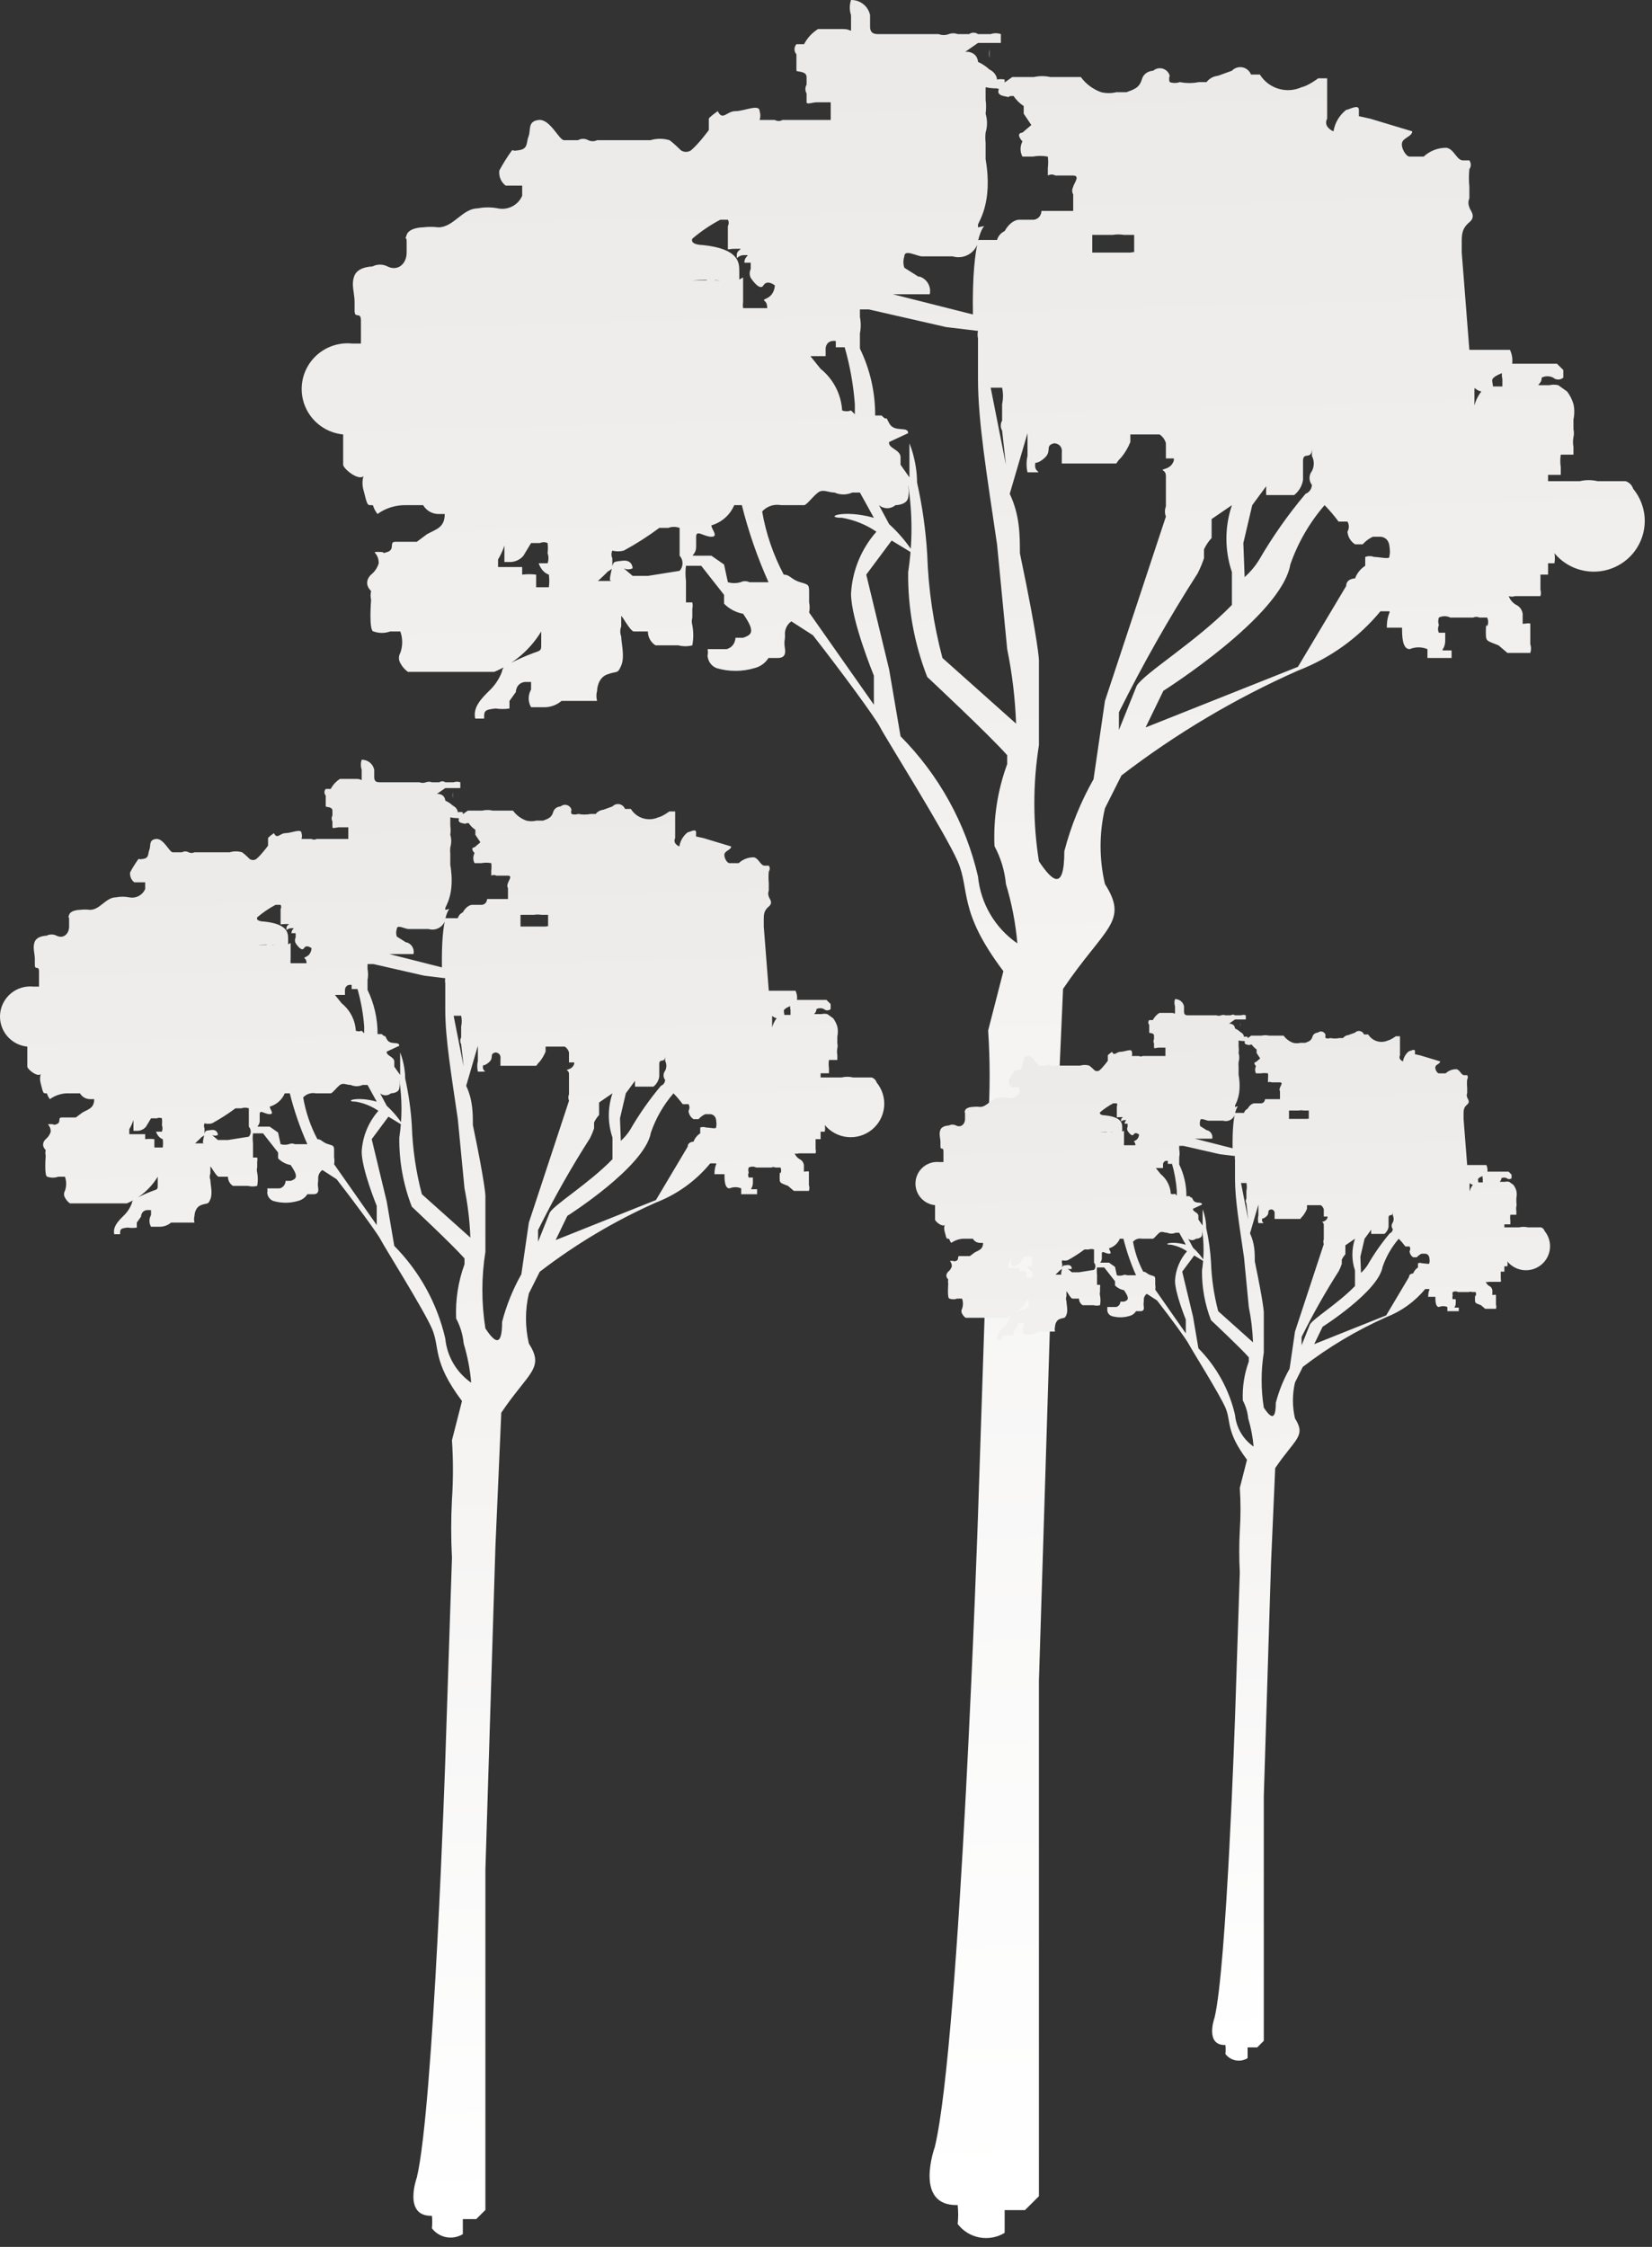
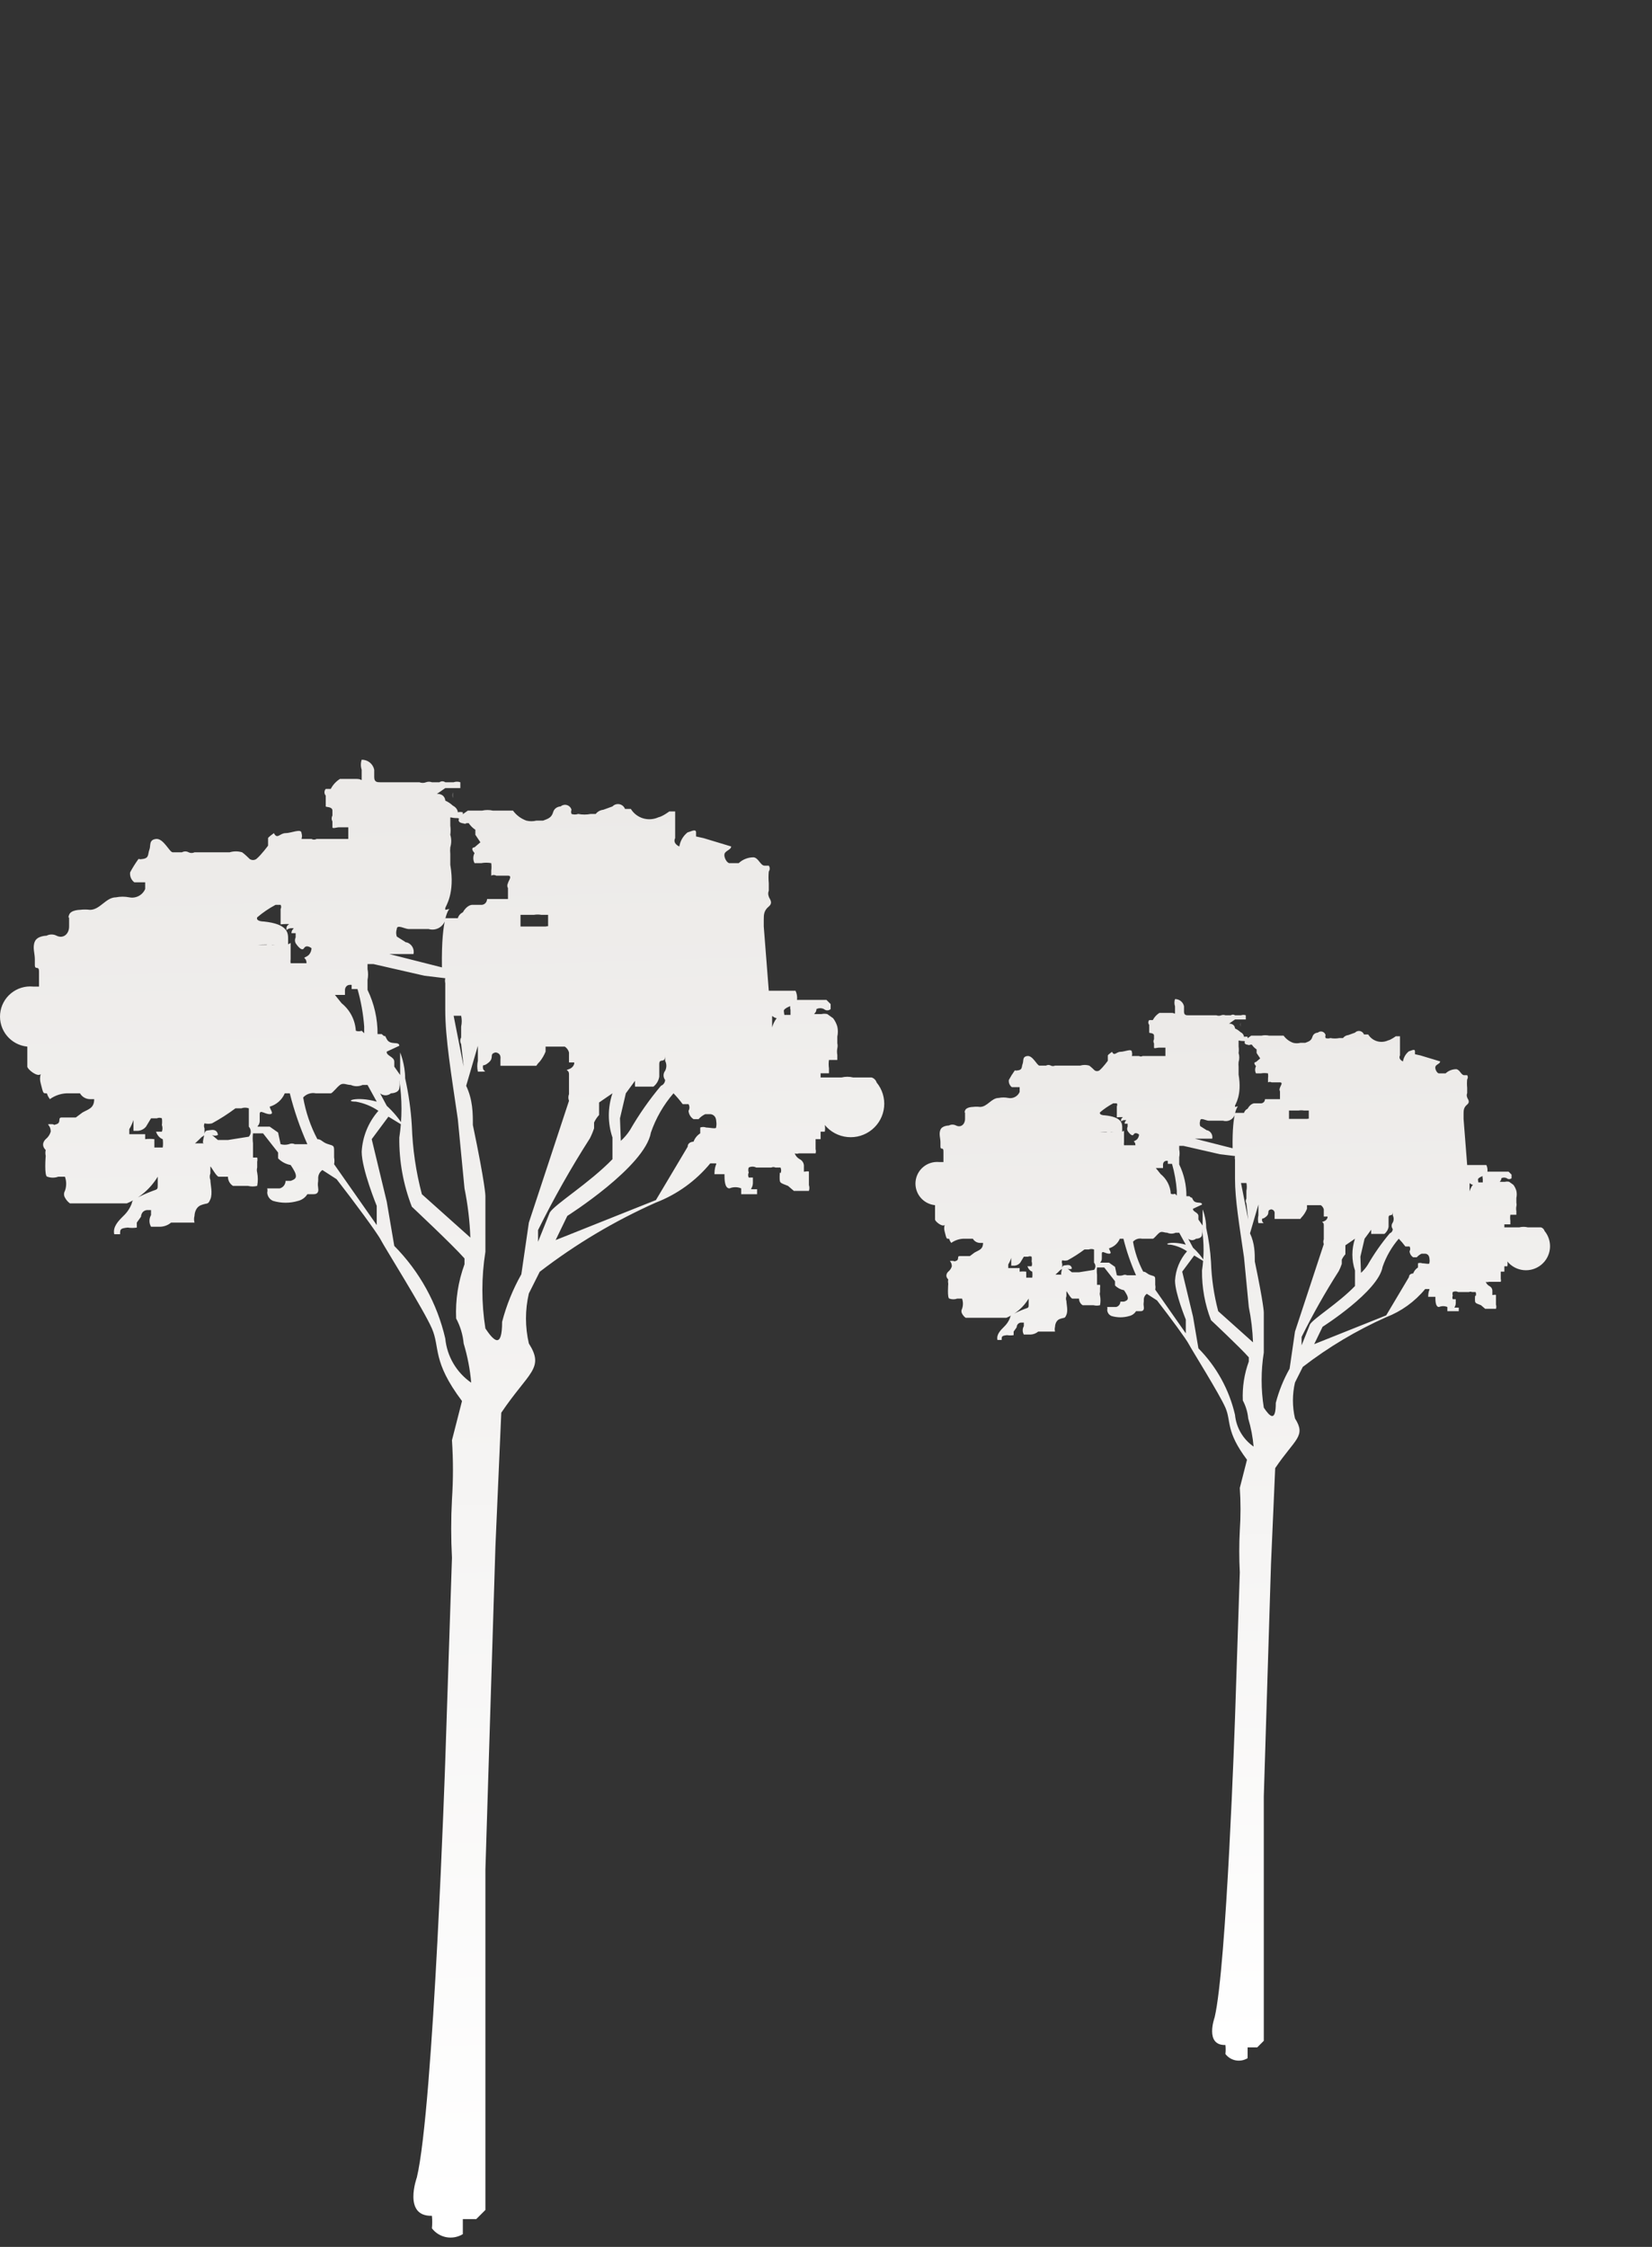
<svg xmlns="http://www.w3.org/2000/svg" width="178" height="242" viewBox="0 0 178 242" fill="none">
  <rect x="0" y="0" width="178" height="242" fill="#333333" stroke="none" />
  <g id="Group 48064">
-     <path id="Vector" d="M175.967 52.64C175.909 52.447 175.803 52.272 175.66 52.13C175.517 51.987 175.34 51.882 175.147 51.824H174.326C174.326 51.824 174.326 51.824 173.505 51.824H172.137C171.507 51.674 170.851 51.674 170.222 51.824H168.443H167.622H166.801V51.144C168.17 51.144 168.854 51.144 168.17 51.144C168.17 51.144 168.17 51.144 168.17 50.328C168.102 49.877 168.102 49.419 168.17 48.968C168.17 48.968 169.264 48.968 169.538 48.968C169.538 48.968 169.538 48.968 169.538 48.151C169.471 47.792 169.471 47.423 169.538 47.063C169.602 46.795 169.602 46.516 169.538 46.247C169.538 46.247 169.538 46.247 169.538 45.159C169.656 44.621 169.656 44.065 169.538 43.527C169.394 43.036 169.163 42.575 168.854 42.167C168.854 42.167 168.854 42.167 167.896 41.486C167.581 41.411 167.253 41.411 166.938 41.486C166.938 41.486 166.938 41.486 166.117 41.486C165.297 41.486 166.117 41.486 166.117 40.67C166.308 40.575 166.519 40.525 166.733 40.525C166.947 40.525 167.158 40.575 167.349 40.67C167.499 40.804 167.694 40.878 167.896 40.878C168.098 40.878 168.293 40.804 168.443 40.67C168.443 40.67 168.443 39.99 168.443 39.854L167.759 39.174C167.759 39.174 166.117 39.174 165.297 39.174H161.877C161.852 39.446 161.852 39.719 161.877 39.99C161.801 40.257 161.801 40.54 161.877 40.806C161.877 40.806 161.877 41.486 161.877 41.623H160.098C159.505 42.176 159.079 42.882 158.867 43.663V42.983C158.867 42.983 158.867 42.983 158.867 42.167C158.867 41.35 158.867 42.167 159.825 42.167C160.782 42.167 160.509 42.167 160.782 42.167C161.056 42.167 160.782 41.35 160.782 40.942C160.782 40.534 162.15 39.99 162.697 39.99C162.868 39.629 162.957 39.234 162.957 38.834C162.957 38.434 162.868 38.04 162.697 37.678H160.098H158.32L157.499 27.204C157.499 27.204 157.499 26.388 157.499 26.116C157.499 25.3 157.499 24.62 158.32 23.94C159.141 23.26 158.32 22.58 158.32 22.308C158.256 22.157 158.223 21.995 158.223 21.832C158.223 21.668 158.256 21.506 158.32 21.355C158.32 21.355 158.32 20.539 158.32 20.131C158.259 19.498 158.259 18.86 158.32 18.227C158.42 18.088 158.474 17.922 158.474 17.751C158.474 17.58 158.42 17.414 158.32 17.275H157.636C156.952 17.275 156.678 16.051 155.857 15.915C154.944 15.906 154.062 16.247 153.395 16.867C153.395 16.867 152.3 16.867 151.89 16.867C151.48 16.867 150.932 15.915 151.069 15.371C151.206 14.827 152.164 14.691 152.164 14.146L147.649 12.786L146.418 12.514C146.418 12.514 146.418 12.514 146.418 11.834C146.418 11.154 145.323 11.834 145.05 11.834C144.317 12.406 143.828 13.232 143.682 14.146C143.405 14.037 143.166 13.847 142.998 13.602C142.926 13.478 142.888 13.338 142.888 13.194C142.888 13.051 142.926 12.91 142.998 12.786C142.998 12.786 142.998 12.786 142.998 12.106C142.998 11.426 142.998 11.426 142.998 11.018V9.794C142.998 9.794 142.998 8.57 142.998 8.434H142.04C142.04 8.434 140.946 9.25 140.262 9.386C139.472 9.747 138.577 9.807 137.745 9.557C136.913 9.306 136.203 8.762 135.747 8.026C135.747 8.026 135.747 8.026 134.79 8.026C134.716 7.83 134.594 7.657 134.434 7.522C134.275 7.387 134.083 7.295 133.878 7.254C133.672 7.213 133.46 7.225 133.26 7.289C133.061 7.352 132.881 7.465 132.737 7.618L131.233 8.162C130.992 8.186 130.758 8.258 130.546 8.375C130.335 8.492 130.149 8.651 130.001 8.842C130.001 8.842 130.001 8.842 129.181 8.842C128.503 8.977 127.806 8.977 127.129 8.842C126.774 8.966 126.388 8.966 126.034 8.842C125.95 8.623 125.95 8.381 126.034 8.162C125.987 7.982 125.894 7.818 125.766 7.684C125.637 7.551 125.475 7.452 125.297 7.397C125.119 7.343 124.93 7.334 124.748 7.373C124.565 7.411 124.396 7.496 124.256 7.618C124.256 7.618 123.298 7.618 123.024 8.57C122.751 9.522 122.067 9.658 121.383 9.93C121.383 9.93 121.383 9.93 120.288 9.93C119.749 10.062 119.186 10.062 118.647 9.93C117.769 9.616 117.006 9.048 116.458 8.298C116.458 8.298 116.458 8.298 115.5 8.298H114.269H113.175C112.589 8.168 111.982 8.168 111.396 8.298H110.028H109.071L108.113 8.978C108.113 8.978 106.882 10.066 108.113 10.338C109.344 10.61 108.113 10.338 109.207 10.338C109.497 10.769 109.869 11.138 110.302 11.426C110.302 11.426 110.302 12.106 110.302 12.242C110.302 12.242 110.302 12.242 111.123 13.466L110.165 14.283C110.165 14.283 109.344 14.283 110.165 15.235C110.033 15.487 109.964 15.767 109.964 16.051C109.964 16.335 110.033 16.615 110.165 16.867H111.259C111.802 16.767 112.358 16.767 112.901 16.867C112.953 17.273 112.953 17.685 112.901 18.091C112.901 18.091 112.901 18.771 112.901 18.907C113.026 18.835 113.167 18.798 113.311 18.798C113.456 18.798 113.597 18.835 113.722 18.907H114.816C114.816 18.907 114.816 18.907 115.637 18.907C116.458 18.907 115.637 19.859 115.637 20.131C115.565 20.255 115.527 20.396 115.527 20.539C115.527 20.683 115.565 20.823 115.637 20.948V22.716C115.637 22.716 115.637 22.716 114.816 22.716H114.679C114.679 22.716 114.679 22.716 113.859 22.716H112.217C112.217 22.716 112.217 23.532 111.396 23.668H109.755C109.755 23.668 108.934 23.668 108.25 24.892C108.052 24.982 107.876 25.114 107.734 25.279C107.592 25.443 107.488 25.636 107.429 25.844H105.377C105.377 25.844 105.377 24.484 105.377 24.212C105.377 23.94 107.018 21.9 106.198 17.139C106.198 17.139 106.198 17.139 106.198 16.187C106.198 15.235 106.198 16.187 106.198 15.371C106.159 15.009 106.159 14.644 106.198 14.283C106.399 13.617 106.399 12.908 106.198 12.242C106.267 11.746 106.267 11.242 106.198 10.746C106.198 10.746 106.198 9.794 106.198 9.522C106.198 9.25 106.198 9.522 107.429 9.522C107.557 9.582 107.697 9.614 107.839 9.614C107.981 9.614 108.121 9.582 108.25 9.522C108.25 9.522 108.25 9.522 108.25 8.57C107.98 8.506 107.699 8.506 107.429 8.57C107.429 8.57 107.429 7.89 106.608 7.482C106.608 7.482 106.608 6.529 106.608 6.257C106.552 5.942 106.552 5.62 106.608 5.305V7.482C106.244 7.146 105.828 6.87 105.377 6.665C105.377 6.665 105.377 5.713 104.282 5.577H104.009L105.377 4.625C105.377 4.625 105.377 4.625 106.198 4.625H107.839C107.839 4.625 107.839 3.809 107.839 3.673C107.485 3.548 107.099 3.548 106.745 3.673H105.377C105.237 3.573 105.07 3.52 104.898 3.52C104.726 3.52 104.559 3.573 104.419 3.673H103.188C102.879 3.558 102.539 3.558 102.23 3.673C101.878 3.81 101.488 3.81 101.136 3.673H96.211C95.253 3.673 95.117 3.673 94.706 3.673C94.296 3.673 93.749 3.673 93.749 2.857C93.749 2.041 93.749 1.769 93.749 1.633C93.653 1.165 93.395 0.745 93.02 0.447C92.645 0.149 92.177 -0.009 91.697 0C91.519 0.53 91.519 1.103 91.697 1.633C91.697 1.633 91.697 2.721 91.697 3.129C91.697 3.537 91.697 3.129 90.876 3.129H88.14C87.501 3.53 86.981 4.093 86.635 4.761H85.814C85.679 4.911 85.605 5.104 85.605 5.305C85.605 5.506 85.679 5.7 85.814 5.849C85.814 5.849 85.814 5.849 85.814 6.665C85.814 7.482 85.814 7.482 85.814 7.618C85.814 7.754 86.908 7.618 86.908 8.298C86.908 8.298 86.908 8.298 86.908 9.114C86.824 9.258 86.78 9.423 86.78 9.59C86.78 9.757 86.824 9.921 86.908 10.066C86.908 10.066 86.908 10.746 86.908 11.018C86.908 11.29 87.592 11.018 88.003 11.018H88.687H89.508C89.508 11.018 89.508 12.514 89.508 12.922H84.309C84.184 12.994 84.043 13.032 83.899 13.032C83.755 13.032 83.613 12.994 83.488 12.922C83.488 12.922 82.804 12.922 82.531 12.922C82.531 12.922 82.531 12.922 81.847 12.922C81.951 12.613 81.951 12.279 81.847 11.97C81.847 11.154 80.205 11.97 79.247 11.97C78.29 11.97 77.879 13.058 77.332 11.97C77.332 11.97 76.374 12.65 76.374 12.786C76.374 12.922 76.374 13.738 76.374 14.011C76.374 14.011 75.28 15.507 74.459 16.187C74.299 16.298 74.108 16.358 73.912 16.358C73.716 16.358 73.525 16.298 73.365 16.187C73.365 16.187 72.544 15.371 72.134 15.099C71.465 14.898 70.751 14.898 70.082 15.099H64.336C64.187 15.171 64.023 15.208 63.857 15.208C63.691 15.208 63.527 15.171 63.378 15.099C63.212 15.003 63.023 14.953 62.831 14.953C62.639 14.953 62.45 15.003 62.284 15.099C62.284 15.099 61.326 15.099 60.779 15.099C60.232 15.099 59.274 12.786 58.043 12.922C56.812 13.058 57.222 14.011 56.949 14.691C56.675 15.371 56.949 16.051 55.854 16.187C54.76 16.323 55.854 16.187 55.17 16.187C54.665 16.881 54.208 17.608 53.802 18.363C53.762 18.671 53.804 18.984 53.924 19.27C54.044 19.557 54.238 19.807 54.486 19.995C54.486 19.995 55.717 19.995 56.264 19.995C56.264 19.995 56.264 19.995 56.264 21.084C56.055 21.573 55.682 21.975 55.208 22.223C54.735 22.471 54.19 22.549 53.665 22.444C52.943 22.301 52.199 22.301 51.476 22.444C49.835 22.444 48.877 24.484 47.235 24.484C46.69 24.416 46.139 24.416 45.594 24.484C45.594 24.484 44.089 24.484 43.815 25.3C43.542 26.116 43.815 25.3 43.815 25.98C43.815 26.66 43.815 25.98 43.815 27.204C43.815 28.429 42.858 29.245 41.763 28.701C41.51 28.57 41.228 28.501 40.943 28.501C40.657 28.501 40.375 28.57 40.122 28.701C40.122 28.701 38.617 28.701 38.206 29.653C37.796 30.605 38.206 31.557 38.206 32.509C38.206 33.461 38.206 32.509 38.206 33.461C38.206 34.413 38.89 33.461 38.89 34.55C38.89 35.638 38.89 35.774 38.89 36.182C38.89 36.59 38.89 36.182 38.89 36.998H37.933C36.627 36.872 35.324 37.266 34.31 38.095C33.297 38.924 32.656 40.12 32.529 41.419C32.402 42.717 32.799 44.013 33.633 45.02C34.467 46.028 35.669 46.665 36.975 46.791C36.975 47.471 36.975 47.879 36.975 48.288C36.975 48.288 36.975 49.648 36.975 50.056C36.975 50.464 38.617 51.824 39.164 51.28C39.023 51.769 39.023 52.287 39.164 52.776C39.575 54.408 39.575 54.408 39.985 54.408C40.395 54.408 39.985 54.408 40.669 55.361C41.582 54.704 42.689 54.369 43.815 54.408C44.499 54.408 45.183 54.408 45.594 54.408C45.761 54.695 46 54.934 46.288 55.101C46.575 55.268 46.902 55.358 47.235 55.361H47.919C47.919 56.857 46.962 56.993 46.004 57.537L44.91 58.353C44.91 58.353 43.268 58.353 42.584 58.353C41.9 58.353 42.584 59.169 41.763 59.441C40.943 59.713 41.763 59.441 40.806 59.441C39.848 59.441 40.806 59.441 40.806 60.665C40.665 61.147 40.378 61.575 39.985 61.889C39.985 61.889 39.027 62.706 39.985 63.658C39.914 63.971 39.914 64.296 39.985 64.61C39.985 64.61 39.711 68.01 40.258 68.01C40.833 68.218 41.463 68.218 42.037 68.01C42.037 68.01 42.037 68.01 43.131 68.01C43.403 68.757 43.403 69.576 43.131 70.323C43.035 70.488 42.985 70.676 42.985 70.867C42.985 71.058 43.035 71.245 43.131 71.411C43.327 71.787 43.608 72.114 43.952 72.363H44.91H46.415C46.415 72.363 47.372 72.363 47.783 72.363H48.603H49.424H50.656H51.887H53.255C55.363 71.481 57.135 69.957 58.316 68.01V69.371C58.316 70.051 58.316 70.051 57.496 70.323C56.559 70.674 55.645 71.083 54.76 71.547C54.577 71.6 54.414 71.706 54.292 71.851C54.171 71.997 54.095 72.175 54.076 72.363C53.782 73.138 53.314 73.835 52.708 74.403C51.887 75.219 50.929 76.171 51.203 77.396H52.16C52.16 76.58 52.16 76.444 53.392 76.308C53.89 76.384 54.398 76.384 54.896 76.308C54.896 76.308 54.896 76.308 54.896 75.491L55.58 74.539C55.58 74.539 55.58 73.587 56.538 73.451H58.18C58.18 73.451 57.496 73.451 57.222 73.451V74.267C57.054 74.557 56.965 74.885 56.965 75.219C56.965 75.554 57.054 75.882 57.222 76.171C57.222 76.171 58.316 76.171 58.727 76.171C59.38 76.153 60.008 75.913 60.505 75.491H64.336C64.237 75.135 64.237 74.759 64.336 74.403C64.336 74.403 64.336 73.043 65.43 72.635C66.525 72.227 66.525 72.635 66.935 71.683C67.346 70.731 66.935 69.234 66.935 68.554C66.798 68.205 66.798 67.816 66.935 67.466C66.935 67.466 66.935 66.65 66.935 66.378C66.935 66.106 67.893 68.01 68.303 68.01H69.808C69.807 68.308 69.882 68.602 70.025 68.863C70.169 69.125 70.376 69.346 70.629 69.507H72.134H73.091C73.585 69.633 74.103 69.633 74.596 69.507C74.733 68.787 74.733 68.049 74.596 67.33C74.52 67.064 74.52 66.781 74.596 66.514V65.562C74.649 65.338 74.649 65.106 74.596 64.882H73.912C73.912 64.882 73.912 64.882 73.912 63.93V62.569C73.843 62.028 73.843 61.479 73.912 60.937C73.912 60.937 73.912 60.937 74.733 60.937H75.554L78.016 64.066C78.016 64.066 78.016 64.066 78.016 65.018C78.57 65.583 79.287 65.964 80.068 66.106C80.068 66.106 80.752 67.058 80.889 67.602C81.026 68.146 80.889 68.418 80.068 68.69H79.247C79.247 68.69 79.247 69.643 78.29 69.915H76.238C76.29 70.138 76.29 70.371 76.238 70.595C76.238 70.595 76.238 71.547 77.195 71.955C78.534 72.356 79.961 72.356 81.299 71.955C81.925 71.802 82.465 71.411 82.804 70.867C82.804 70.867 83.488 70.867 83.762 70.867C84.035 70.867 84.719 70.867 84.583 69.915C84.446 68.963 84.583 69.099 84.583 68.418C84.553 68.131 84.601 67.841 84.722 67.578C84.842 67.316 85.03 67.089 85.267 66.922L87.592 68.418C90.465 72.091 94.296 77.26 94.843 78.348C95.39 79.436 101.82 89.638 103.188 92.766C104.556 95.894 103.188 98.071 108.113 104.6L106.471 110.993C106.686 114.208 106.686 117.434 106.471 120.65C106.304 123.822 106.304 127 106.471 130.171L105.377 163.224C105.377 163.224 103.462 219.808 100.726 231.234C100.726 231.234 98.4 237.627 103.188 237.491C103.26 238.169 103.26 238.853 103.188 239.531C103.762 240.287 104.598 240.804 105.534 240.98C106.47 241.156 107.438 240.979 108.25 240.484V238.035H110.439L111.943 236.539C111.943 236.539 111.943 190.292 111.943 181.043L113.585 128.267L114.543 106.504C119.057 99.839 121.656 99.295 119.057 95.214C118.427 92.53 118.427 89.737 119.057 87.053L120.836 83.517C126.701 79.016 133.084 75.226 139.851 72.227C143.319 70.892 146.382 68.69 148.743 65.834C148.743 65.834 148.743 65.834 149.427 65.834C150.112 65.834 149.427 65.834 149.427 67.602H151.069C151.069 68.418 151.069 69.915 151.89 69.915C152.193 69.787 152.519 69.722 152.848 69.722C153.177 69.722 153.502 69.787 153.805 69.915C153.805 69.915 153.805 69.915 153.805 70.867H154.489H155.72C155.72 70.867 155.72 70.867 156.404 70.867C156.404 70.867 156.404 70.867 156.404 70.051C156.404 70.051 156.404 70.051 155.72 70.051C155.036 70.051 155.72 70.051 155.72 68.963V68.146H155.036C154.976 68.019 154.944 67.879 154.944 67.738C154.944 67.597 154.976 67.458 155.036 67.33C154.943 67.066 154.943 66.778 155.036 66.514C155.227 66.418 155.438 66.369 155.652 66.369C155.866 66.369 156.077 66.418 156.268 66.514H157.909H158.73C158.837 66.465 158.954 66.44 159.072 66.44C159.19 66.44 159.307 66.465 159.414 66.514H160.235C160.308 66.662 160.345 66.825 160.345 66.99C160.345 67.155 160.308 67.318 160.235 67.466C160.235 67.466 160.098 66.922 160.098 68.01C160.098 69.099 160.098 68.963 161.466 69.507L162.424 70.323H164.065C164.065 70.323 164.065 70.323 164.886 70.323C164.991 70.014 164.991 69.679 164.886 69.371V68.01C164.886 68.01 164.886 67.33 164.886 67.194C164.886 67.058 164.202 67.194 164.065 67.194V66.378C164.091 66.129 164.039 65.878 163.917 65.659C163.795 65.44 163.608 65.264 163.381 65.154C163 64.947 162.708 64.608 162.561 64.202C162.561 63.522 162.561 64.202 162.561 64.202C162.781 64.285 163.024 64.285 163.245 64.202H163.929H165.023C165.023 64.202 165.023 64.202 165.981 64.202C166.045 63.98 166.045 63.744 165.981 63.522C165.981 63.522 165.981 62.434 165.981 61.889H166.801C166.801 61.889 166.801 60.801 166.801 60.665H167.486C167.552 60.306 167.552 59.937 167.486 59.577C167.944 60.131 168.507 60.589 169.143 60.927C169.78 61.264 170.477 61.473 171.194 61.543C171.912 61.612 172.637 61.541 173.326 61.332C174.016 61.123 174.658 60.781 175.215 60.325C175.772 59.87 176.233 59.31 176.572 58.677C176.911 58.044 177.122 57.351 177.192 56.638C177.262 55.924 177.19 55.204 176.979 54.518C176.769 53.832 176.425 53.194 175.967 52.64ZM98.81 51.96C98.81 49.648 97.99 47.743 97.99 47.743C97.99 47.743 97.99 49.24 97.99 51.416L97.032 50.056C97.032 50.056 97.032 50.056 97.032 49.24C97.032 48.423 95.664 48.288 95.801 47.607L97.853 46.655C97.853 45.839 96.348 46.655 95.801 45.567C95.253 44.479 95.801 45.567 94.98 44.751H94.296C94.31 42.255 93.749 39.788 92.654 37.542C92.654 37.542 92.654 36.318 92.654 35.91C92.772 35.326 92.772 34.725 92.654 34.141C92.654 34.141 92.654 34.141 92.654 33.325C92.654 33.325 93.338 33.325 93.612 33.325L101.957 35.23L105.377 35.638C105.318 35.907 105.318 36.185 105.377 36.454C105.377 36.454 105.377 37.27 105.377 37.542C105.377 37.814 105.377 37.542 105.377 38.494C105.377 39.446 105.377 39.31 105.377 39.854V40.806C105.377 45.431 106.334 51.144 107.429 58.625L108.523 69.915C109.064 72.559 109.384 75.243 109.481 77.94L101.546 70.867C100.58 67.222 100.029 63.48 99.905 59.713C99.748 57.104 99.382 54.511 98.81 51.96ZM69.808 62.026C69.808 62.026 69.808 62.026 68.987 62.026H68.166L67.209 61.209C67.358 61.282 67.522 61.319 67.688 61.319C67.853 61.319 68.017 61.282 68.166 61.209C68.166 61.209 68.166 60.257 67.072 60.393C65.978 60.529 66.114 60.393 65.841 61.617C65.567 62.842 65.841 62.434 65.841 62.569H64.336C64.336 62.569 64.336 63.386 64.336 63.794C64.336 63.794 64.336 62.842 64.336 62.706C64.336 62.569 64.336 62.706 65.157 61.889C65.978 61.073 65.157 61.889 65.978 61.209C65.978 61.209 65.978 61.209 65.978 60.121C65.917 59.994 65.885 59.854 65.885 59.713C65.885 59.572 65.917 59.433 65.978 59.305C66.381 59.409 66.805 59.409 67.209 59.305C68.543 58.581 69.823 57.763 71.039 56.857H71.997C72.394 56.711 72.831 56.711 73.228 56.857V59.849C73.43 60.074 73.542 60.364 73.542 60.665C73.542 60.966 73.43 61.257 73.228 61.481L69.808 62.026ZM74.596 30.197C75.598 30.132 76.604 30.132 77.606 30.197C77.606 30.197 79.247 30.197 79.658 30.197C79.658 30.197 79.658 30.197 79.658 29.245C79.658 28.293 79.658 26.796 75.691 26.388C75.691 26.388 74.323 26.388 74.596 25.708C75.521 24.92 76.53 24.236 77.606 23.668H78.427C78.487 23.771 78.518 23.889 78.518 24.008C78.518 24.127 78.487 24.245 78.427 24.348C78.427 24.348 78.427 24.348 78.427 25.164C78.427 25.98 78.427 26.66 78.427 26.796C78.427 26.932 78.427 26.796 79.384 26.796C80.342 26.796 79.384 26.796 79.384 27.476C79.384 28.157 79.384 27.476 80.205 27.476C81.026 27.476 80.205 27.476 80.205 28.293H80.889C80.889 28.293 80.889 28.293 80.889 28.973C80.817 29.121 80.779 29.284 80.779 29.449C80.779 29.614 80.817 29.776 80.889 29.925C80.889 29.925 81.847 31.421 82.257 30.741C82.668 30.061 83.488 30.741 83.488 30.741C83.488 30.741 83.488 31.693 82.668 32.101C81.847 32.509 82.668 32.101 82.668 33.189H83.625H81.299C81.299 33.189 80.342 33.189 80.068 33.189C80.034 32.964 80.034 32.735 80.068 32.509C80.068 32.509 80.068 30.877 80.068 30.197C80.068 29.517 80.068 30.197 79.111 30.197C78.153 30.197 79.111 30.197 77.879 30.197C76.648 30.197 77.195 30.197 77.059 30.197C76.909 30.125 76.746 30.087 76.58 30.087C76.414 30.087 76.25 30.125 76.101 30.197C76.101 30.197 75.007 30.197 74.459 30.197C74.505 30.198 74.55 30.198 74.596 30.197ZM59.137 61.889C59.201 62.341 59.201 62.798 59.137 63.25H57.769C57.769 63.25 57.769 62.297 57.769 61.889C57.27 61.828 56.764 61.828 56.264 61.889C56.264 61.889 56.264 61.889 56.264 61.073H53.665C53.665 61.073 53.665 61.073 53.665 60.257C53.949 59.785 54.178 59.284 54.349 58.761C54.349 58.761 54.349 59.985 54.349 60.529H55.033C55.033 60.529 55.854 60.529 56.401 59.849L57.222 58.489H58.18C58.308 58.428 58.448 58.397 58.59 58.397C58.732 58.397 58.872 58.428 59.001 58.489C59.049 58.85 59.049 59.216 59.001 59.577C59.126 59.929 59.126 60.313 59.001 60.665C59.001 60.665 58.316 60.665 58.043 60.665C58.043 60.665 58.316 61.617 59.137 61.889ZM82.804 62.706C82.804 62.706 82.12 62.706 81.847 62.706H80.752C80.603 62.633 80.439 62.596 80.273 62.596C80.108 62.596 79.944 62.633 79.795 62.706C79.348 62.834 78.874 62.834 78.427 62.706L78.016 60.801L76.648 59.849C76.648 59.849 76.648 59.849 75.827 59.849C75.007 59.849 75.827 59.849 75.007 59.849C74.186 59.849 75.007 59.849 75.007 58.897C75.007 57.945 75.007 58.081 75.007 57.809C75.007 56.993 75.827 57.809 76.648 57.809C77.469 57.809 76.648 56.993 76.648 56.585C77.196 56.427 77.701 56.15 78.127 55.773C78.553 55.397 78.889 54.93 79.111 54.408C79.111 54.408 79.111 54.408 79.931 54.408C80.645 57.252 81.606 60.028 82.804 62.706ZM91.697 44.207C91.388 44.322 91.048 44.322 90.739 44.207C90.686 43.339 90.452 42.492 90.052 41.719C89.651 40.946 89.093 40.265 88.413 39.718L87.319 38.358H87.592H88.96V37.542C88.96 37.542 88.96 36.59 90.055 36.726V37.406C90.055 37.406 90.739 37.406 91.013 37.406C91.586 39.404 91.953 41.455 92.107 43.527C92.107 43.527 92.107 43.527 92.107 44.615L91.697 44.207ZM108.387 50.056L106.745 41.758H107.976C108.102 42.341 108.102 42.944 107.976 43.527C107.976 43.527 107.976 43.527 107.976 44.343V45.295C107.88 45.46 107.829 45.648 107.829 45.839C107.829 46.03 107.88 46.218 107.976 46.383L108.387 50.056ZM123.435 27.204C123.209 27.157 122.976 27.157 122.751 27.204C122.436 27.129 122.108 27.129 121.793 27.204H119.057H117.689V25.3H119.878C120.285 25.232 120.702 25.232 121.109 25.3H122.204V27.204H123.435ZM155.584 39.718C154.856 40.032 154.203 40.495 153.668 41.078H151.48H152.437H153.668C153.668 41.078 153.668 41.078 154.352 41.078C155.036 41.078 154.352 41.078 155.173 41.078L155.584 39.718ZM136.431 52.368C136.417 52.685 136.417 53.003 136.431 53.32C136.431 53.32 137.115 53.32 137.389 53.32C137.389 53.32 138.757 53.32 139.441 53.32C139.956 52.916 140.298 52.333 140.398 51.688C140.398 51.688 140.398 51.008 140.398 50.736C140.398 50.464 140.398 50.736 140.398 49.648C140.398 48.559 141.356 49.648 141.356 48.288V49.104C141.488 49.356 141.557 49.636 141.557 49.92C141.557 50.204 141.488 50.484 141.356 50.736C141.19 50.95 141.099 51.213 141.099 51.484C141.099 51.755 141.19 52.018 141.356 52.232C141.356 52.232 141.356 52.912 140.672 53.184C138.775 55.435 137.082 57.847 135.61 60.393C135.192 61.048 134.685 61.642 134.106 62.161L133.969 58.489L134.926 54.408L136.431 52.368ZM106.061 24.348C106.061 24.348 104.693 25.3 104.83 33.869L96.211 31.693C96.211 31.693 96.211 31.693 97.169 31.693C98.126 31.693 97.169 31.693 98.126 31.693C99.084 31.693 98.126 31.693 98.947 31.693C99.768 31.693 100.315 31.693 100.178 31.693C100.266 31.297 100.203 30.883 100.001 30.531C99.798 30.179 99.472 29.914 99.084 29.789H98.947L97.442 28.837C97.307 28.44 97.307 28.009 97.442 27.612C97.442 26.796 98.81 27.612 99.358 27.612H100.452C100.452 27.612 101.41 27.612 101.82 27.612H102.641C102.919 27.695 103.211 27.723 103.501 27.692C103.79 27.662 104.07 27.574 104.324 27.435C104.579 27.296 104.803 27.107 104.984 26.881C105.165 26.654 105.298 26.395 105.377 26.116C105.377 26.116 105.377 24.892 105.377 24.484L106.061 24.348ZM87.182 65.97C87.256 65.611 87.256 65.241 87.182 64.882C87.182 64.882 87.182 64.882 87.182 63.93C87.182 62.978 87.182 62.978 86.224 62.706C85.267 62.434 85.13 61.889 84.446 61.889C83.317 59.758 82.532 57.463 82.12 55.089C82.374 54.808 82.696 54.598 83.056 54.479C83.416 54.359 83.8 54.335 84.172 54.408H85.404C85.404 54.408 86.361 54.408 86.635 54.408C86.908 54.408 87.592 53.456 88.14 53.048C88.687 52.64 89.234 53.048 89.918 53.048C90.219 53.183 90.546 53.253 90.876 53.253C91.206 53.253 91.532 53.183 91.833 53.048H92.654L94.159 55.769C90.739 54.816 88.687 55.769 90.739 55.769C92.063 56 93.323 56.51 94.433 57.265C92.796 59.119 91.832 61.466 91.697 63.93C91.697 66.786 94.159 72.771 94.159 72.771V75.9L87.182 65.97ZM105.377 94.398C104.057 88.693 101.168 83.466 97.032 79.3L95.801 72.091L93.338 61.889L96.074 58.217L98.537 59.713C97.777 58.507 96.856 57.409 95.801 56.449L94.706 54.408C94.954 54.619 95.269 54.735 95.595 54.735C95.921 54.735 96.237 54.619 96.485 54.408C96.485 54.408 97.716 54.408 97.853 53.592C97.99 52.776 97.853 52.64 97.853 52.232C98.329 55.343 98.329 58.507 97.853 61.617C97.808 65.476 98.505 69.308 99.905 72.907C99.905 72.907 106.608 79.164 108.523 81.34V82.292C107.486 85.121 107.021 88.126 107.155 91.134C107.835 92.399 108.254 93.786 108.387 95.214C109.018 97.297 109.431 99.44 109.618 101.607C108.427 100.784 107.43 99.713 106.698 98.468C105.966 97.223 105.515 95.834 105.377 94.398ZM119.057 75.491L117.826 83.925C116.444 86.363 115.387 88.969 114.679 91.678C114.679 96.166 113.311 94.806 111.943 92.766C111.283 88.621 111.283 84.398 111.943 80.252V71.139C111.943 71.139 111.943 69.371 109.891 59.577C109.891 57.673 109.891 55.496 108.797 53.184L110.712 46.655C110.712 46.655 110.712 46.655 110.712 47.607C110.712 48.559 110.712 48.559 110.712 49.104C110.578 49.685 110.578 50.29 110.712 50.872C110.712 50.872 110.712 50.872 111.533 50.872C112.354 50.872 111.533 50.872 111.533 50.192C111.533 49.512 111.533 50.192 112.491 49.376C113.448 48.559 112.491 48.015 113.585 47.743C113.585 47.743 114.543 47.743 114.406 48.831C114.406 48.831 114.406 49.648 114.406 49.92H115.363C115.363 49.92 115.363 49.92 116.184 49.92H119.057C119.057 49.92 119.878 49.92 120.152 49.92C120.425 49.92 120.152 49.92 120.836 49.24C121.234 48.746 121.557 48.196 121.793 47.607C121.793 47.607 121.793 47.607 121.793 46.791H124.94C125.278 47.014 125.522 47.353 125.624 47.743C125.624 47.743 125.624 47.743 125.624 48.696V49.376C125.624 49.376 126.308 49.376 126.445 49.376C126.581 49.376 126.445 50.192 125.624 50.464C124.803 50.736 125.624 50.464 125.624 51.28C125.624 52.096 125.624 51.28 125.624 51.96C125.624 51.96 125.624 51.96 125.624 53.048C125.624 53.048 125.624 53.048 125.624 53.728C125.624 54.408 125.624 53.728 125.624 54.544C125.486 54.894 125.486 55.283 125.624 55.633L119.057 75.491ZM120.562 78.62C120.562 77.804 120.562 76.988 120.562 76.716C123.114 71.579 125.946 66.584 129.044 61.753C129.312 61.227 129.541 60.681 129.728 60.121C129.728 60.121 129.728 60.121 129.728 59.169C129.936 58.721 130.213 58.308 130.549 57.945C130.549 57.945 130.549 56.721 130.549 55.905L132.737 54.408C132.737 54.408 132.737 54.408 132.737 53.592V54.408C131.945 56.747 131.945 59.279 132.737 61.617C132.737 61.617 132.737 63.522 132.737 65.154C128.907 69.099 123.298 72.499 122.477 73.859L120.562 78.62ZM139.851 71.819L123.435 78.348L125.35 74.403C125.35 74.403 138.073 66.378 139.03 60.801C139.844 58.457 141.097 56.288 142.724 54.408C143.265 54.964 143.768 55.554 144.229 56.177C144.229 56.177 144.229 56.177 145.187 56.177C145.283 56.342 145.333 56.53 145.333 56.721C145.333 56.912 145.283 57.099 145.187 57.265C145.207 57.539 145.292 57.805 145.435 58.041C145.577 58.278 145.774 58.477 146.007 58.625H146.828C147.131 58.279 147.504 58.002 147.923 57.809H148.743C148.743 57.809 149.564 57.809 149.701 58.761C149.838 59.713 149.701 59.713 149.701 59.985C149.701 60.257 148.607 59.985 148.059 59.985C147.751 59.87 147.411 59.87 147.102 59.985C147.102 59.985 147.102 59.985 147.102 60.937C146.597 61.259 146.212 61.737 146.007 62.297C146.007 62.297 145.05 62.297 145.05 63.114L139.851 71.819Z" fill="url(#paint0_linear_1306_8822)" />
    <path id="Vector_2" d="M94.454 116.586C94.415 116.458 94.345 116.343 94.251 116.249C94.157 116.155 94.041 116.085 93.913 116.047H93.373C93.373 116.047 93.373 116.047 92.832 116.047H91.932C91.517 115.947 91.085 115.947 90.671 116.047H89.5H88.959H88.419V115.598C89.32 115.598 89.77 115.598 89.32 115.598C89.32 115.598 89.32 115.598 89.32 115.059C89.275 114.761 89.275 114.458 89.32 114.16C89.32 114.16 90.04 114.16 90.22 114.16C90.22 114.16 90.22 114.16 90.22 113.622C90.176 113.384 90.176 113.141 90.22 112.903C90.262 112.726 90.262 112.541 90.22 112.364C90.22 112.364 90.22 112.364 90.22 111.646C90.298 111.291 90.298 110.923 90.22 110.568C90.126 110.244 89.973 109.939 89.77 109.67C89.77 109.67 89.77 109.67 89.139 109.221C88.932 109.171 88.716 109.171 88.509 109.221C88.509 109.221 88.509 109.221 87.969 109.221C87.428 109.221 87.969 109.221 87.969 108.682C88.094 108.618 88.233 108.586 88.374 108.586C88.515 108.586 88.653 108.618 88.779 108.682C88.878 108.77 89.007 108.819 89.139 108.819C89.272 108.819 89.401 108.77 89.5 108.682C89.5 108.682 89.5 108.233 89.5 108.143L89.049 107.694C89.049 107.694 87.969 107.694 87.428 107.694H85.176C85.16 107.873 85.16 108.053 85.176 108.233C85.126 108.409 85.126 108.595 85.176 108.771C85.176 108.771 85.176 109.221 85.176 109.31H84.005C83.615 109.676 83.334 110.142 83.195 110.658V110.209C83.195 110.209 83.195 110.209 83.195 109.67C83.195 109.131 83.195 109.67 83.825 109.67C84.456 109.67 84.276 109.67 84.456 109.67C84.636 109.67 84.456 109.131 84.456 108.861C84.456 108.592 85.356 108.233 85.717 108.233C85.829 107.994 85.888 107.733 85.888 107.469C85.888 107.205 85.829 106.945 85.717 106.706H84.005H82.835L82.294 99.79C82.294 99.79 82.294 99.251 82.294 99.071C82.294 98.532 82.294 98.083 82.835 97.634C83.375 97.185 82.835 96.736 82.835 96.556C82.793 96.457 82.771 96.35 82.771 96.242C82.771 96.134 82.793 96.027 82.835 95.928C82.835 95.928 82.835 95.389 82.835 95.119C82.795 94.701 82.795 94.28 82.835 93.862C82.901 93.77 82.936 93.66 82.936 93.547C82.936 93.435 82.901 93.325 82.835 93.233H82.384C81.934 93.233 81.754 92.425 81.213 92.335C80.612 92.329 80.031 92.554 79.592 92.964C79.592 92.964 78.871 92.964 78.601 92.964C78.331 92.964 77.971 92.335 78.061 91.976C78.151 91.616 78.781 91.527 78.781 91.167L75.809 90.269L74.999 90.09C74.999 90.09 74.999 90.09 74.999 89.64C74.999 89.191 74.278 89.64 74.098 89.64C73.615 90.018 73.293 90.563 73.197 91.167C73.015 91.095 72.858 90.97 72.747 90.808C72.699 90.726 72.674 90.633 72.674 90.539C72.674 90.444 72.699 90.351 72.747 90.269C72.747 90.269 72.747 90.269 72.747 89.82C72.747 89.371 72.747 89.371 72.747 89.102V88.293C72.747 88.293 72.747 87.485 72.747 87.395H72.116C72.116 87.395 71.396 87.934 70.945 88.024C70.425 88.262 69.836 88.302 69.288 88.137C68.741 87.971 68.273 87.612 67.973 87.126C67.973 87.126 67.973 87.126 67.343 87.126C67.294 86.997 67.214 86.882 67.109 86.793C67.004 86.704 66.877 86.643 66.742 86.616C66.607 86.589 66.467 86.597 66.336 86.639C66.204 86.681 66.086 86.756 65.992 86.856L65.001 87.215C64.842 87.231 64.688 87.279 64.549 87.356C64.409 87.434 64.287 87.538 64.19 87.664C64.19 87.664 64.19 87.664 63.65 87.664C63.204 87.754 62.745 87.754 62.299 87.664C62.066 87.747 61.811 87.747 61.578 87.664C61.523 87.52 61.523 87.36 61.578 87.215C61.547 87.097 61.486 86.989 61.401 86.9C61.316 86.812 61.21 86.747 61.093 86.711C60.976 86.675 60.851 86.669 60.731 86.695C60.611 86.72 60.5 86.776 60.407 86.856C60.407 86.856 59.777 86.856 59.596 87.485C59.416 88.114 58.966 88.203 58.516 88.383C58.516 88.383 58.516 88.383 57.795 88.383C57.44 88.471 57.069 88.471 56.714 88.383C56.136 88.176 55.634 87.8 55.273 87.305C55.273 87.305 55.273 87.305 54.643 87.305H53.832H53.111C52.726 87.22 52.326 87.22 51.941 87.305H51.04H50.409L49.779 87.754C49.779 87.754 48.968 88.473 49.779 88.652C50.59 88.832 49.779 88.652 50.499 88.652C50.69 88.937 50.935 89.181 51.22 89.371C51.22 89.371 51.22 89.82 51.22 89.91C51.22 89.91 51.22 89.91 51.761 90.718L51.13 91.257C51.13 91.257 50.59 91.257 51.13 91.886C51.043 92.052 50.998 92.237 50.998 92.425C50.998 92.612 51.043 92.797 51.13 92.964H51.85C52.208 92.898 52.574 92.898 52.931 92.964C52.965 93.232 52.965 93.504 52.931 93.772C52.931 93.772 52.931 94.221 52.931 94.311C53.014 94.264 53.107 94.239 53.202 94.239C53.296 94.239 53.39 94.264 53.472 94.311H54.192C54.192 94.311 54.192 94.311 54.733 94.311C55.273 94.311 54.733 94.94 54.733 95.119C54.685 95.201 54.66 95.294 54.66 95.389C54.66 95.483 54.685 95.576 54.733 95.658V96.826C54.733 96.826 54.733 96.826 54.192 96.826H54.102C54.102 96.826 54.102 96.826 53.562 96.826H52.481C52.481 96.826 52.481 97.365 51.941 97.454H50.86C50.86 97.454 50.319 97.454 49.869 98.263C49.739 98.322 49.623 98.409 49.529 98.518C49.436 98.627 49.368 98.754 49.329 98.892H47.977C47.977 98.892 47.977 97.993 47.977 97.814C47.977 97.634 49.058 96.287 48.518 93.143C48.518 93.143 48.518 93.143 48.518 92.515C48.518 91.886 48.518 92.515 48.518 91.976C48.493 91.737 48.493 91.496 48.518 91.257C48.651 90.818 48.651 90.349 48.518 89.91C48.564 89.582 48.564 89.25 48.518 88.922C48.518 88.922 48.518 88.293 48.518 88.114C48.518 87.934 48.518 88.114 49.329 88.114C49.413 88.153 49.505 88.174 49.599 88.174C49.692 88.174 49.785 88.153 49.869 88.114C49.869 88.114 49.869 88.114 49.869 87.485C49.691 87.443 49.506 87.443 49.329 87.485C49.329 87.485 49.329 87.036 48.788 86.766C48.788 86.766 48.788 86.138 48.788 85.958C48.751 85.75 48.751 85.537 48.788 85.329V86.766C48.548 86.545 48.275 86.363 47.977 86.227C47.977 86.227 47.977 85.599 47.257 85.509H47.077L47.977 84.88C47.977 84.88 47.977 84.88 48.518 84.88H49.599C49.599 84.88 49.599 84.341 49.599 84.251C49.366 84.169 49.111 84.169 48.878 84.251H47.977C47.886 84.186 47.775 84.15 47.662 84.15C47.549 84.15 47.439 84.186 47.347 84.251H46.536C46.333 84.176 46.109 84.176 45.906 84.251C45.674 84.342 45.417 84.342 45.185 84.251H41.943C41.312 84.251 41.222 84.251 40.952 84.251C40.682 84.251 40.322 84.251 40.322 83.713C40.322 83.174 40.322 82.994 40.322 82.904C40.258 82.595 40.089 82.318 39.842 82.121C39.595 81.924 39.287 81.82 38.971 81.826C38.854 82.176 38.854 82.554 38.971 82.904C38.971 82.904 38.971 83.623 38.971 83.892C38.971 84.162 38.971 83.892 38.43 83.892H36.629C36.208 84.157 35.866 84.529 35.638 84.97H35.097C35.009 85.069 34.96 85.197 34.96 85.329C34.96 85.462 35.009 85.59 35.097 85.689C35.097 85.689 35.097 85.689 35.097 86.227C35.097 86.766 35.097 86.766 35.097 86.856C35.097 86.946 35.818 86.856 35.818 87.305C35.818 87.305 35.818 87.305 35.818 87.844C35.763 87.94 35.734 88.048 35.734 88.158C35.734 88.269 35.763 88.377 35.818 88.473C35.818 88.473 35.818 88.922 35.818 89.102C35.818 89.281 36.268 89.102 36.539 89.102H36.989H37.529C37.529 89.102 37.529 90.09 37.529 90.359H34.107C34.025 90.406 33.931 90.431 33.837 90.431C33.742 90.431 33.648 90.406 33.566 90.359C33.566 90.359 33.116 90.359 32.936 90.359C32.936 90.359 32.936 90.359 32.486 90.359C32.554 90.155 32.554 89.934 32.486 89.73C32.486 89.191 31.405 89.73 30.774 89.73C30.144 89.73 29.873 90.449 29.513 89.73C29.513 89.73 28.883 90.179 28.883 90.269C28.883 90.359 28.883 90.898 28.883 91.078C28.883 91.078 28.162 92.066 27.622 92.515C27.516 92.588 27.39 92.627 27.261 92.627C27.133 92.627 27.007 92.588 26.901 92.515C26.901 92.515 26.361 91.976 26.09 91.796C25.65 91.664 25.18 91.664 24.739 91.796H20.957C20.858 91.844 20.75 91.868 20.641 91.868C20.532 91.868 20.424 91.844 20.326 91.796C20.216 91.733 20.092 91.7 19.966 91.7C19.839 91.7 19.715 91.733 19.605 91.796C19.605 91.796 18.975 91.796 18.615 91.796C18.255 91.796 17.624 90.269 16.813 90.359C16.003 90.449 16.273 91.078 16.093 91.527C15.913 91.976 16.093 92.425 15.372 92.515C14.652 92.604 15.372 92.515 14.922 92.515C14.59 92.973 14.289 93.453 14.021 93.952C13.995 94.155 14.023 94.362 14.101 94.551C14.181 94.74 14.308 94.905 14.472 95.029C14.472 95.029 15.282 95.029 15.642 95.029C15.642 95.029 15.642 95.029 15.642 95.748C15.504 96.071 15.259 96.337 14.947 96.501C14.635 96.664 14.276 96.716 13.931 96.646C13.455 96.552 12.966 96.552 12.49 96.646C11.409 96.646 10.779 97.993 9.698 97.993C9.339 97.948 8.976 97.948 8.617 97.993C8.617 97.993 7.626 97.993 7.446 98.532C7.266 99.071 7.446 98.532 7.446 98.981C7.446 99.43 7.446 98.981 7.446 99.79C7.446 100.598 6.816 101.137 6.095 100.778C5.928 100.691 5.743 100.646 5.555 100.646C5.366 100.646 5.181 100.691 5.014 100.778C5.014 100.778 4.023 100.778 3.753 101.406C3.483 102.035 3.753 102.664 3.753 103.293C3.753 103.921 3.753 103.293 3.753 103.921C3.753 104.55 4.204 103.921 4.204 104.64C4.204 105.358 4.204 105.448 4.204 105.718C4.204 105.987 4.204 105.718 4.204 106.257H3.573C2.713 106.173 1.855 106.434 1.188 106.981C0.521 107.529 0.099 108.318 0.015 109.176C-0.068 110.033 0.193 110.889 0.742 111.554C1.291 112.219 2.083 112.64 2.943 112.723C2.943 113.172 2.943 113.442 2.943 113.711C2.943 113.711 2.943 114.61 2.943 114.879C2.943 115.148 4.023 116.047 4.384 115.687C4.291 116.01 4.291 116.352 4.384 116.675C4.654 117.753 4.654 117.753 4.924 117.753C5.194 117.753 4.924 117.753 5.374 118.382C5.976 117.948 6.705 117.727 7.446 117.753C7.896 117.753 8.347 117.753 8.617 117.753C8.727 117.943 8.884 118.1 9.074 118.211C9.263 118.321 9.478 118.38 9.698 118.382H10.148C10.148 119.37 9.518 119.46 8.887 119.819L8.167 120.358C8.167 120.358 7.086 120.358 6.635 120.358C6.185 120.358 6.635 120.897 6.095 121.076C5.555 121.256 6.095 121.076 5.465 121.076C4.834 121.076 5.465 121.076 5.465 121.885C5.372 122.203 5.183 122.485 4.924 122.693C4.924 122.693 4.294 123.232 4.924 123.861C4.878 124.068 4.878 124.282 4.924 124.489C4.924 124.489 4.744 126.735 5.104 126.735C5.482 126.872 5.897 126.872 6.275 126.735C6.275 126.735 6.275 126.735 6.996 126.735C7.175 127.228 7.175 127.768 6.996 128.262C6.932 128.371 6.899 128.495 6.899 128.621C6.899 128.747 6.932 128.871 6.996 128.98C7.124 129.229 7.309 129.444 7.536 129.609H8.167H9.157C9.157 129.609 9.788 129.609 10.058 129.609H10.598H11.139H11.95H12.76H13.661C15.049 129.027 16.215 128.02 16.994 126.735V127.633C16.994 128.082 16.994 128.082 16.453 128.262C15.836 128.494 15.235 128.764 14.652 129.07C14.531 129.105 14.424 129.175 14.344 129.271C14.264 129.367 14.214 129.485 14.201 129.609C14.008 130.121 13.7 130.581 13.301 130.956C12.76 131.495 12.13 132.124 12.31 132.932H12.94C12.94 132.393 12.94 132.304 13.751 132.214C14.079 132.264 14.413 132.264 14.742 132.214C14.742 132.214 14.742 132.214 14.742 131.675L15.192 131.046C15.192 131.046 15.192 130.417 15.823 130.328H16.903C16.903 130.328 16.453 130.328 16.273 130.328V130.866C16.162 131.058 16.104 131.274 16.104 131.495C16.104 131.716 16.162 131.933 16.273 132.124C16.273 132.124 16.994 132.124 17.264 132.124C17.694 132.111 18.107 131.953 18.435 131.675H20.957C20.891 131.44 20.891 131.191 20.957 130.956C20.957 130.956 20.957 130.058 21.677 129.789C22.398 129.519 22.398 129.789 22.668 129.16C22.938 128.531 22.668 127.543 22.668 127.094C22.577 126.863 22.577 126.607 22.668 126.376C22.668 126.376 22.668 125.837 22.668 125.657C22.668 125.477 23.298 126.735 23.569 126.735H24.559C24.559 126.932 24.608 127.125 24.702 127.298C24.797 127.471 24.933 127.617 25.1 127.723H26.09H26.721C27.046 127.807 27.387 127.807 27.712 127.723C27.802 127.248 27.802 126.761 27.712 126.286C27.662 126.11 27.662 125.923 27.712 125.747V125.118C27.746 124.97 27.746 124.817 27.712 124.669H27.261C27.261 124.669 27.261 124.669 27.261 124.04V123.142C27.216 122.784 27.216 122.422 27.261 122.064C27.261 122.064 27.261 122.064 27.802 122.064H28.342L29.963 124.13C29.963 124.13 29.963 124.13 29.963 124.759C30.328 125.132 30.8 125.383 31.315 125.477C31.315 125.477 31.765 126.106 31.855 126.465C31.945 126.825 31.855 127.004 31.315 127.184H30.774C30.774 127.184 30.774 127.813 30.144 127.992H28.793C28.827 128.14 28.827 128.294 28.793 128.441C28.793 128.441 28.793 129.07 29.423 129.34C30.304 129.604 31.244 129.604 32.125 129.34C32.537 129.238 32.893 128.981 33.116 128.621C33.116 128.621 33.566 128.621 33.746 128.621C33.927 128.621 34.377 128.621 34.287 127.992C34.197 127.364 34.287 127.453 34.287 127.004C34.268 126.815 34.299 126.623 34.378 126.45C34.457 126.276 34.581 126.127 34.737 126.016L36.268 127.004C38.16 129.429 40.682 132.842 41.042 133.561C41.402 134.279 45.636 141.016 46.536 143.082C47.437 145.147 46.536 146.584 49.779 150.896L48.698 155.117C48.839 157.24 48.839 159.371 48.698 161.494C48.588 163.588 48.588 165.687 48.698 167.781L47.977 189.607C47.977 189.607 46.717 226.971 44.915 234.515C44.915 234.515 43.384 238.737 46.536 238.647C46.584 239.095 46.584 239.546 46.536 239.994C46.914 240.493 47.465 240.834 48.081 240.951C48.697 241.067 49.334 240.95 49.869 240.623V239.006H51.31L52.301 238.018C52.301 238.018 52.301 207.48 52.301 201.373L53.382 166.524L54.012 152.153C56.984 147.752 58.696 147.393 56.984 144.698C56.57 142.926 56.57 141.082 56.984 139.309L58.155 136.974C62.017 134.002 66.22 131.5 70.675 129.519C72.958 128.638 74.975 127.184 76.53 125.298C76.53 125.298 76.53 125.298 76.98 125.298C77.43 125.298 76.98 125.298 76.98 126.465H78.061C78.061 127.004 78.061 127.992 78.601 127.992C78.801 127.908 79.015 127.865 79.232 127.865C79.448 127.865 79.663 127.908 79.862 127.992C79.862 127.992 79.862 127.992 79.862 128.621H80.313H81.123C81.123 128.621 81.123 128.621 81.574 128.621C81.574 128.621 81.574 128.621 81.574 128.082C81.574 128.082 81.574 128.082 81.123 128.082C80.673 128.082 81.123 128.082 81.123 127.364V126.825H80.673C80.633 126.74 80.612 126.648 80.612 126.555C80.612 126.462 80.633 126.37 80.673 126.286C80.611 126.111 80.611 125.921 80.673 125.747C80.799 125.684 80.937 125.651 81.078 125.651C81.219 125.651 81.358 125.684 81.484 125.747H82.564H83.105C83.175 125.715 83.252 125.698 83.33 125.698C83.408 125.698 83.484 125.715 83.555 125.747H84.096C84.143 125.845 84.168 125.952 84.168 126.061C84.168 126.17 84.143 126.278 84.096 126.376C84.096 126.376 84.005 126.016 84.005 126.735C84.005 127.453 84.005 127.364 84.906 127.723L85.537 128.262H86.618C86.618 128.262 86.618 128.262 87.158 128.262C87.227 128.058 87.227 127.837 87.158 127.633V126.735C87.158 126.735 87.158 126.286 87.158 126.196C87.158 126.106 86.708 126.196 86.618 126.196V125.657C86.634 125.493 86.6 125.327 86.52 125.182C86.439 125.038 86.316 124.921 86.167 124.849C85.916 124.712 85.724 124.488 85.627 124.22C85.627 123.771 85.627 124.22 85.627 124.22C85.772 124.275 85.932 124.275 86.077 124.22H86.527H87.248C87.248 124.22 87.248 124.22 87.879 124.22C87.921 124.073 87.921 123.918 87.879 123.771C87.879 123.771 87.879 123.052 87.879 122.693H88.419C88.419 122.693 88.419 121.975 88.419 121.885H88.869C88.913 121.647 88.913 121.404 88.869 121.166C89.171 121.532 89.542 121.835 89.961 122.057C90.38 122.28 90.839 122.418 91.311 122.464C91.784 122.51 92.261 122.463 92.715 122.325C93.169 122.187 93.591 121.961 93.958 121.66C94.325 121.359 94.629 120.99 94.852 120.572C95.075 120.154 95.214 119.696 95.26 119.225C95.306 118.754 95.258 118.278 95.12 117.825C94.982 117.372 94.755 116.951 94.454 116.586ZM43.654 116.136C43.654 114.61 43.114 113.352 43.114 113.352C43.114 113.352 43.114 114.34 43.114 115.777L42.483 114.879C42.483 114.879 42.483 114.879 42.483 114.34C42.483 113.801 41.583 113.711 41.673 113.262L43.024 112.634C43.024 112.095 42.033 112.634 41.673 111.915C41.312 111.197 41.673 111.915 41.132 111.376H40.682C40.691 109.728 40.322 108.099 39.601 106.616C39.601 106.616 39.601 105.807 39.601 105.538C39.679 105.153 39.679 104.756 39.601 104.37C39.601 104.37 39.601 104.37 39.601 103.832C39.601 103.832 40.051 103.832 40.231 103.832L45.726 105.089L47.977 105.358C47.938 105.536 47.938 105.72 47.977 105.897C47.977 105.897 47.977 106.436 47.977 106.616C47.977 106.795 47.977 106.616 47.977 107.245C47.977 107.873 47.977 107.783 47.977 108.143V108.771C47.977 111.825 48.608 115.598 49.329 120.537L50.049 127.992C50.405 129.738 50.616 131.511 50.68 133.292L45.456 128.621C44.819 126.214 44.456 123.744 44.375 121.256C44.272 119.533 44.031 117.821 43.654 116.136ZM24.559 122.783C24.559 122.783 24.559 122.783 24.019 122.783H23.479L22.848 122.244C22.946 122.292 23.054 122.316 23.163 122.316C23.273 122.316 23.38 122.292 23.479 122.244C23.479 122.244 23.479 121.615 22.758 121.705C22.037 121.795 22.128 121.705 21.947 122.513C21.767 123.322 21.947 123.052 21.947 123.142H20.957C20.957 123.142 20.957 123.681 20.957 123.951C20.957 123.951 20.957 123.322 20.957 123.232C20.957 123.142 20.957 123.232 21.497 122.693C22.037 122.154 21.497 122.693 22.037 122.244C22.037 122.244 22.037 122.244 22.037 121.525C21.997 121.441 21.977 121.349 21.977 121.256C21.977 121.163 21.997 121.071 22.037 120.987C22.303 121.055 22.582 121.055 22.848 120.987C23.726 120.509 24.569 119.968 25.37 119.37H26C26.262 119.274 26.549 119.274 26.811 119.37V121.346C26.944 121.494 27.017 121.686 27.017 121.885C27.017 122.084 26.944 122.275 26.811 122.424L24.559 122.783ZM27.712 101.766C28.372 101.723 29.034 101.723 29.693 101.766C29.693 101.766 30.774 101.766 31.044 101.766C31.044 101.766 31.044 101.766 31.044 101.137C31.044 100.508 31.044 99.52 28.432 99.251C28.432 99.251 27.532 99.251 27.712 98.802C28.321 98.281 28.985 97.829 29.693 97.454H30.234C30.273 97.523 30.294 97.6 30.294 97.679C30.294 97.758 30.273 97.835 30.234 97.904C30.234 97.904 30.234 97.904 30.234 98.442C30.234 98.981 30.234 99.43 30.234 99.52C30.234 99.61 30.234 99.52 30.864 99.52C31.495 99.52 30.864 99.52 30.864 99.969C30.864 100.418 30.864 99.969 31.405 99.969C31.945 99.969 31.405 99.969 31.405 100.508H31.855C31.855 100.508 31.855 100.508 31.855 100.957C31.807 101.055 31.782 101.163 31.782 101.272C31.782 101.381 31.807 101.488 31.855 101.586C31.855 101.586 32.486 102.574 32.756 102.125C33.026 101.676 33.566 102.125 33.566 102.125C33.566 102.125 33.566 102.754 33.026 103.023C32.486 103.293 33.026 103.023 33.026 103.742H33.656H32.125C32.125 103.742 31.495 103.742 31.315 103.742C31.292 103.593 31.292 103.441 31.315 103.293C31.315 103.293 31.315 102.215 31.315 101.766C31.315 101.317 31.315 101.766 30.684 101.766C30.054 101.766 30.684 101.766 29.873 101.766C29.063 101.766 29.423 101.766 29.333 101.766C29.235 101.718 29.127 101.693 29.018 101.693C28.909 101.693 28.801 101.718 28.703 101.766C28.703 101.766 27.982 101.766 27.622 101.766C27.652 101.766 27.682 101.766 27.712 101.766ZM17.534 122.693C17.576 122.991 17.576 123.293 17.534 123.591H16.633C16.633 123.591 16.633 122.963 16.633 122.693C16.304 122.653 15.971 122.653 15.642 122.693C15.642 122.693 15.642 122.693 15.642 122.154H13.931C13.931 122.154 13.931 122.154 13.931 121.615C14.118 121.304 14.269 120.972 14.381 120.627C14.381 120.627 14.381 121.436 14.381 121.795H14.832C14.832 121.795 15.372 121.795 15.732 121.346L16.273 120.448H16.903C16.988 120.408 17.08 120.387 17.174 120.387C17.267 120.387 17.359 120.408 17.444 120.448C17.476 120.686 17.476 120.928 17.444 121.166C17.526 121.399 17.526 121.652 17.444 121.885C17.444 121.885 16.994 121.885 16.813 121.885C16.813 121.885 16.994 122.513 17.534 122.693ZM33.116 123.232C33.116 123.232 32.666 123.232 32.486 123.232H31.765C31.667 123.184 31.559 123.16 31.45 123.16C31.34 123.16 31.233 123.184 31.134 123.232C30.84 123.317 30.528 123.317 30.234 123.232L29.963 121.975L29.063 121.346C29.063 121.346 29.063 121.346 28.522 121.346C27.982 121.346 28.522 121.346 27.982 121.346C27.442 121.346 27.982 121.346 27.982 120.717C27.982 120.088 27.982 120.178 27.982 119.999C27.982 119.46 28.522 119.999 29.063 119.999C29.603 119.999 29.063 119.46 29.063 119.19C29.423 119.086 29.756 118.903 30.036 118.654C30.317 118.406 30.538 118.098 30.684 117.753C30.684 117.753 30.684 117.753 31.224 117.753C31.694 119.631 32.327 121.464 33.116 123.232ZM38.971 111.017C38.767 111.093 38.543 111.093 38.34 111.017C38.305 110.444 38.151 109.884 37.888 109.374C37.624 108.864 37.257 108.414 36.809 108.053L36.088 107.155H36.268H37.169V106.616C37.169 106.616 37.169 105.987 37.89 106.077V106.526C37.89 106.526 38.34 106.526 38.52 106.526C38.898 107.845 39.139 109.2 39.241 110.568C39.241 110.568 39.241 110.568 39.241 111.286L38.971 111.017ZM49.959 114.879L48.878 109.4H49.689C49.772 109.785 49.772 110.183 49.689 110.568C49.689 110.568 49.689 110.568 49.689 111.107V111.735C49.626 111.845 49.592 111.969 49.592 112.095C49.592 112.221 49.626 112.345 49.689 112.454L49.959 114.879ZM59.867 99.79C59.718 99.758 59.565 99.758 59.416 99.79C59.209 99.74 58.993 99.74 58.786 99.79H56.984H56.084V98.532H57.525C57.793 98.487 58.067 98.487 58.336 98.532H59.056V99.79H59.867ZM81.033 108.053C80.554 108.26 80.124 108.566 79.772 108.951H78.331H78.962H79.772C79.772 108.951 79.772 108.951 80.222 108.951C80.673 108.951 80.222 108.951 80.763 108.951L81.033 108.053ZM68.423 116.406C68.414 116.615 68.414 116.825 68.423 117.035C68.423 117.035 68.874 117.035 69.054 117.035C69.054 117.035 69.955 117.035 70.405 117.035C70.744 116.768 70.969 116.383 71.035 115.957C71.035 115.957 71.035 115.508 71.035 115.328C71.035 115.148 71.035 115.328 71.035 114.61C71.035 113.891 71.666 114.61 71.666 113.711V114.25C71.753 114.417 71.798 114.602 71.798 114.789C71.798 114.977 71.753 115.162 71.666 115.328C71.556 115.47 71.497 115.643 71.497 115.822C71.497 116.001 71.556 116.175 71.666 116.316C71.666 116.316 71.666 116.765 71.216 116.945C69.967 118.431 68.852 120.024 67.883 121.705C67.607 122.137 67.274 122.53 66.892 122.873L66.802 120.448L67.433 117.753L68.423 116.406ZM48.428 97.904C48.428 97.904 47.527 98.532 47.617 104.191L41.943 102.754C41.943 102.754 41.943 102.754 42.573 102.754C43.204 102.754 42.573 102.754 43.204 102.754C43.834 102.754 43.204 102.754 43.744 102.754C44.285 102.754 44.645 102.754 44.555 102.754C44.613 102.492 44.571 102.219 44.438 101.986C44.305 101.754 44.09 101.579 43.834 101.496H43.744L42.754 100.868C42.664 100.605 42.664 100.321 42.754 100.059C42.754 99.52 43.654 100.059 44.014 100.059H44.735C44.735 100.059 45.365 100.059 45.636 100.059H46.176C46.359 100.114 46.552 100.132 46.742 100.112C46.932 100.092 47.117 100.034 47.285 99.942C47.452 99.85 47.6 99.725 47.719 99.576C47.838 99.427 47.926 99.255 47.977 99.071C47.977 99.071 47.977 98.263 47.977 97.993L48.428 97.904ZM35.998 125.388C36.047 125.151 36.047 124.906 35.998 124.669C35.998 124.669 35.998 124.669 35.998 124.04C35.998 123.412 35.998 123.412 35.368 123.232C34.737 123.052 34.647 122.693 34.197 122.693C33.454 121.285 32.937 119.77 32.666 118.202C32.833 118.017 33.045 117.878 33.282 117.8C33.519 117.721 33.772 117.705 34.017 117.753H34.827C34.827 117.753 35.458 117.753 35.638 117.753C35.818 117.753 36.268 117.124 36.629 116.855C36.989 116.586 37.349 116.855 37.8 116.855C37.998 116.944 38.213 116.99 38.43 116.99C38.648 116.99 38.862 116.944 39.061 116.855H39.601L40.592 118.651C38.34 118.023 36.989 118.651 38.34 118.651C39.212 118.804 40.041 119.141 40.772 119.639C39.694 120.864 39.06 122.414 38.971 124.04C38.971 125.926 40.592 129.878 40.592 129.878V131.944L35.998 125.388ZM47.977 144.159C47.109 140.392 45.206 136.94 42.483 134.19L41.673 129.429L40.051 122.693L41.853 120.268L43.474 121.256C42.974 120.46 42.368 119.735 41.673 119.1L40.952 117.753C41.115 117.892 41.323 117.969 41.538 117.969C41.752 117.969 41.96 117.892 42.123 117.753C42.123 117.753 42.934 117.753 43.024 117.214C43.114 116.675 43.024 116.586 43.024 116.316C43.338 118.37 43.338 120.46 43.024 122.513C42.994 125.061 43.453 127.592 44.375 129.968C44.375 129.968 48.788 134.1 50.049 135.537V136.166C49.366 138.034 49.06 140.018 49.148 142.004C49.596 142.839 49.872 143.755 49.959 144.698C50.375 146.074 50.647 147.488 50.77 148.92C49.986 148.376 49.33 147.669 48.847 146.846C48.365 146.024 48.068 145.107 47.977 144.159ZM56.984 131.675L56.174 137.243C55.264 138.854 54.568 140.574 54.102 142.363C54.102 145.327 53.202 144.429 52.301 143.082C51.866 140.344 51.866 137.556 52.301 134.818V128.801C52.301 128.801 52.301 127.633 50.95 121.166C50.95 119.909 50.95 118.472 50.229 116.945L51.49 112.634C51.49 112.634 51.49 112.634 51.49 113.262C51.49 113.891 51.49 113.891 51.49 114.25C51.402 114.634 51.402 115.034 51.49 115.418C51.49 115.418 51.49 115.418 52.031 115.418C52.571 115.418 52.031 115.418 52.031 114.969C52.031 114.52 52.031 114.969 52.661 114.43C53.292 113.891 52.661 113.532 53.382 113.352C53.382 113.352 54.012 113.352 53.922 114.071C53.922 114.071 53.922 114.61 53.922 114.789H54.553C54.553 114.789 54.553 114.789 55.093 114.789H56.984C56.984 114.789 57.525 114.789 57.705 114.789C57.885 114.789 57.705 114.789 58.155 114.34C58.418 114.014 58.63 113.651 58.786 113.262C58.786 113.262 58.786 113.262 58.786 112.723H60.858C61.08 112.87 61.241 113.094 61.308 113.352C61.308 113.352 61.308 113.352 61.308 113.981V114.43C61.308 114.43 61.758 114.43 61.848 114.43C61.938 114.43 61.848 114.969 61.308 115.148C60.767 115.328 61.308 115.148 61.308 115.687C61.308 116.226 61.308 115.687 61.308 116.136C61.308 116.136 61.308 116.136 61.308 116.855C61.308 116.855 61.308 116.855 61.308 117.304C61.308 117.753 61.308 117.304 61.308 117.843C61.217 118.074 61.217 118.33 61.308 118.562L56.984 131.675ZM57.975 133.741C57.975 133.202 57.975 132.663 57.975 132.483C59.656 129.091 61.52 125.793 63.56 122.603C63.736 122.256 63.887 121.895 64.01 121.525C64.01 121.525 64.01 121.525 64.01 120.897C64.147 120.601 64.329 120.328 64.55 120.088C64.55 120.088 64.55 119.28 64.55 118.741L65.992 117.753C65.992 117.753 65.992 117.753 65.992 117.214V117.753C65.47 119.297 65.47 120.969 65.992 122.513C65.992 122.513 65.992 123.771 65.992 124.849C63.469 127.453 59.777 129.699 59.236 130.597L57.975 133.741ZM70.675 129.25L59.867 133.561L61.128 130.956C61.128 130.956 69.504 125.657 70.135 121.975C70.67 120.427 71.495 118.994 72.567 117.753C72.923 118.12 73.254 118.51 73.557 118.921C73.557 118.921 73.557 118.921 74.188 118.921C74.251 119.03 74.284 119.154 74.284 119.28C74.284 119.406 74.251 119.53 74.188 119.639C74.202 119.821 74.258 119.996 74.351 120.152C74.445 120.308 74.574 120.44 74.728 120.537H75.269C75.468 120.309 75.714 120.126 75.989 119.999H76.53C76.53 119.999 77.07 119.999 77.16 120.627C77.25 121.256 77.16 121.256 77.16 121.436C77.16 121.615 76.44 121.436 76.079 121.436C75.876 121.36 75.652 121.36 75.449 121.436C75.449 121.436 75.449 121.436 75.449 122.064C75.116 122.277 74.863 122.592 74.728 122.963C74.728 122.963 74.098 122.963 74.098 123.501L70.675 129.25Z" fill="url(#paint1_linear_1306_8822)" />
    <path id="Vector_3" d="M166.423 132.575C166.395 132.484 166.345 132.4 166.278 132.333C166.21 132.265 166.127 132.216 166.035 132.188H165.647C165.647 132.188 165.647 132.188 165.26 132.188H164.613C164.316 132.117 164.006 132.117 163.708 132.188H162.868H162.48H162.092V131.865C162.739 131.865 163.062 131.865 162.739 131.865C162.739 131.865 162.739 131.865 162.739 131.478C162.707 131.264 162.707 131.047 162.739 130.833C162.739 130.833 163.256 130.833 163.385 130.833C163.385 130.833 163.385 130.833 163.385 130.446C163.353 130.275 163.353 130.1 163.385 129.93C163.415 129.802 163.415 129.67 163.385 129.543C163.385 129.543 163.385 129.543 163.385 129.026C163.441 128.771 163.441 128.507 163.385 128.252C163.317 128.019 163.208 127.801 163.062 127.607C163.062 127.607 163.062 127.607 162.609 127.285C162.461 127.249 162.306 127.249 162.157 127.285C162.157 127.285 162.157 127.285 161.769 127.285C161.381 127.285 161.769 127.285 161.769 126.897C161.859 126.852 161.959 126.828 162.06 126.828C162.161 126.828 162.261 126.852 162.351 126.897C162.422 126.961 162.514 126.996 162.609 126.996C162.705 126.996 162.797 126.961 162.868 126.897C162.868 126.897 162.868 126.575 162.868 126.51L162.545 126.188C162.545 126.188 161.769 126.188 161.381 126.188H159.765C159.753 126.317 159.753 126.446 159.765 126.575C159.729 126.701 159.729 126.835 159.765 126.962C159.765 126.962 159.765 127.285 159.765 127.349H158.925C158.645 127.611 158.443 127.947 158.343 128.317V127.994C158.343 127.994 158.343 127.994 158.343 127.607C158.343 127.22 158.343 127.607 158.796 127.607C159.248 127.607 159.119 127.607 159.248 127.607C159.377 127.607 159.248 127.22 159.248 127.026C159.248 126.833 159.895 126.575 160.153 126.575C160.234 126.403 160.276 126.216 160.276 126.026C160.276 125.837 160.234 125.65 160.153 125.478H158.925H158.085L157.697 120.51C157.697 120.51 157.697 120.123 157.697 119.994C157.697 119.607 157.697 119.284 158.085 118.962C158.472 118.639 158.085 118.317 158.085 118.188C158.054 118.116 158.039 118.039 158.039 117.962C158.039 117.884 158.054 117.808 158.085 117.736C158.085 117.736 158.085 117.349 158.085 117.155C158.056 116.855 158.056 116.553 158.085 116.252C158.132 116.186 158.157 116.107 158.157 116.026C158.157 115.945 158.132 115.866 158.085 115.801H157.761C157.438 115.801 157.309 115.22 156.921 115.155C156.49 115.151 156.073 115.313 155.758 115.607C155.758 115.607 155.241 115.607 155.047 115.607C154.853 115.607 154.594 115.155 154.659 114.897C154.723 114.639 155.176 114.575 155.176 114.317L153.043 113.672L152.461 113.543C152.461 113.543 152.461 113.543 152.461 113.22C152.461 112.897 151.944 113.22 151.815 113.22C151.468 113.491 151.238 113.883 151.168 114.317C151.037 114.265 150.925 114.175 150.845 114.059C150.811 114 150.793 113.933 150.793 113.865C150.793 113.797 150.811 113.73 150.845 113.672C150.845 113.672 150.845 113.672 150.845 113.349C150.845 113.026 150.845 113.026 150.845 112.833V112.252C150.845 112.252 150.845 111.672 150.845 111.607H150.393C150.393 111.607 149.876 111.994 149.552 112.059C149.179 112.23 148.756 112.259 148.363 112.14C147.97 112.021 147.635 111.763 147.419 111.413C147.419 111.413 147.419 111.413 146.967 111.413C146.932 111.321 146.874 111.239 146.799 111.175C146.724 111.111 146.633 111.067 146.536 111.047C146.439 111.028 146.339 111.034 146.244 111.064C146.15 111.094 146.065 111.148 145.997 111.22L145.286 111.478C145.172 111.489 145.062 111.524 144.962 111.579C144.862 111.635 144.774 111.71 144.705 111.801C144.705 111.801 144.705 111.801 144.317 111.801C143.997 111.865 143.667 111.865 143.347 111.801C143.18 111.86 142.997 111.86 142.83 111.801C142.79 111.697 142.79 111.582 142.83 111.478C142.808 111.393 142.764 111.315 142.703 111.252C142.642 111.188 142.566 111.141 142.482 111.115C142.398 111.09 142.308 111.086 142.222 111.104C142.136 111.122 142.056 111.162 141.99 111.22C141.99 111.22 141.537 111.22 141.408 111.672C141.279 112.123 140.955 112.188 140.632 112.317C140.632 112.317 140.632 112.317 140.115 112.317C139.86 112.38 139.594 112.38 139.34 112.317C138.925 112.168 138.564 111.898 138.305 111.543C138.305 111.543 138.305 111.543 137.853 111.543H137.271H136.754C136.477 111.481 136.19 111.481 135.914 111.543H135.267H134.815L134.362 111.865C134.362 111.865 133.781 112.381 134.362 112.51C134.944 112.639 134.362 112.51 134.879 112.51C135.016 112.715 135.192 112.89 135.397 113.026C135.397 113.026 135.397 113.349 135.397 113.413C135.397 113.413 135.397 113.413 135.784 113.994L135.332 114.381C135.332 114.381 134.944 114.381 135.332 114.833C135.27 114.952 135.237 115.085 135.237 115.22C135.237 115.355 135.27 115.487 135.332 115.607H135.849C136.105 115.56 136.368 115.56 136.625 115.607C136.649 115.8 136.649 115.995 136.625 116.188C136.625 116.188 136.625 116.51 136.625 116.575C136.684 116.541 136.751 116.523 136.819 116.523C136.887 116.523 136.954 116.541 137.013 116.575H137.53C137.53 116.575 137.53 116.575 137.917 116.575C138.305 116.575 137.917 117.026 137.917 117.155C137.883 117.214 137.866 117.281 137.866 117.349C137.866 117.417 137.883 117.484 137.917 117.543V118.381C137.917 118.381 137.917 118.381 137.53 118.381H137.465C137.465 118.381 137.465 118.381 137.077 118.381H136.302C136.302 118.381 136.302 118.768 135.914 118.833H135.138C135.138 118.833 134.75 118.833 134.427 119.414C134.333 119.456 134.25 119.519 134.183 119.597C134.116 119.675 134.067 119.766 134.039 119.865H133.07C133.07 119.865 133.07 119.22 133.07 119.091C133.07 118.962 133.845 117.994 133.457 115.736C133.457 115.736 133.457 115.736 133.457 115.284C133.457 114.833 133.457 115.284 133.457 114.897C133.439 114.726 133.439 114.553 133.457 114.381C133.553 114.066 133.553 113.729 133.457 113.413C133.49 113.178 133.49 112.939 133.457 112.704C133.457 112.704 133.457 112.252 133.457 112.123C133.457 111.994 133.457 112.123 134.039 112.123C134.1 112.152 134.166 112.167 134.233 112.167C134.3 112.167 134.366 112.152 134.427 112.123C134.427 112.123 134.427 112.123 134.427 111.672C134.299 111.641 134.167 111.641 134.039 111.672C134.039 111.672 134.039 111.349 133.651 111.155C133.651 111.155 133.651 110.704 133.651 110.575C133.625 110.425 133.625 110.273 133.651 110.123V111.155C133.479 110.996 133.283 110.866 133.07 110.768C133.07 110.768 133.07 110.317 132.552 110.252H132.423L133.07 109.801C133.07 109.801 133.07 109.801 133.457 109.801H134.233C134.233 109.801 134.233 109.413 134.233 109.349C134.066 109.29 133.883 109.29 133.716 109.349H133.07C133.004 109.302 132.925 109.276 132.843 109.276C132.762 109.276 132.683 109.302 132.617 109.349H132.035C131.889 109.295 131.729 109.295 131.583 109.349C131.417 109.414 131.232 109.414 131.066 109.349H128.739C128.286 109.349 128.222 109.349 128.028 109.349C127.834 109.349 127.575 109.349 127.575 108.962C127.575 108.575 127.575 108.446 127.575 108.381C127.53 108.159 127.408 107.96 127.231 107.819C127.054 107.677 126.833 107.602 126.606 107.607C126.522 107.858 126.522 108.13 126.606 108.381C126.606 108.381 126.606 108.897 126.606 109.091C126.606 109.284 126.606 109.091 126.218 109.091H124.925C124.623 109.281 124.378 109.548 124.214 109.865H123.826C123.763 109.936 123.728 110.028 123.728 110.123C123.728 110.218 123.763 110.31 123.826 110.381C123.826 110.381 123.826 110.381 123.826 110.768C123.826 111.155 123.826 111.155 123.826 111.22C123.826 111.284 124.343 111.22 124.343 111.543C124.343 111.543 124.343 111.543 124.343 111.93C124.304 111.998 124.283 112.076 124.283 112.155C124.283 112.235 124.304 112.313 124.343 112.381C124.343 112.381 124.343 112.704 124.343 112.833C124.343 112.962 124.667 112.833 124.861 112.833H125.184H125.572C125.572 112.833 125.572 113.543 125.572 113.736H123.115C123.056 113.77 122.989 113.788 122.921 113.788C122.853 113.788 122.786 113.77 122.727 113.736C122.727 113.736 122.404 113.736 122.275 113.736C122.275 113.736 122.275 113.736 121.952 113.736C122.001 113.59 122.001 113.431 121.952 113.284C121.952 112.897 121.176 113.284 120.724 113.284C120.271 113.284 120.077 113.801 119.819 113.284C119.819 113.284 119.366 113.607 119.366 113.672C119.366 113.736 119.366 114.123 119.366 114.252C119.366 114.252 118.849 114.962 118.461 115.284C118.385 115.337 118.295 115.365 118.203 115.365C118.11 115.365 118.02 115.337 117.944 115.284C117.944 115.284 117.556 114.897 117.362 114.768C117.046 114.673 116.709 114.673 116.393 114.768H113.678C113.608 114.803 113.53 114.82 113.452 114.82C113.373 114.82 113.296 114.803 113.226 114.768C113.147 114.723 113.058 114.699 112.967 114.699C112.876 114.699 112.787 114.723 112.709 114.768C112.709 114.768 112.256 114.768 111.997 114.768C111.739 114.768 111.286 113.672 110.705 113.736C110.123 113.801 110.317 114.252 110.188 114.575C110.058 114.897 110.188 115.22 109.67 115.284C109.153 115.349 109.67 115.284 109.347 115.284C109.109 115.614 108.893 115.959 108.701 116.317C108.682 116.463 108.702 116.611 108.759 116.747C108.815 116.883 108.907 117.002 109.024 117.091C109.024 117.091 109.606 117.091 109.864 117.091C109.864 117.091 109.864 117.091 109.864 117.607C109.765 117.839 109.589 118.03 109.365 118.148C109.142 118.265 108.884 118.302 108.636 118.252C108.295 118.184 107.943 118.184 107.602 118.252C106.826 118.252 106.374 119.22 105.598 119.22C105.341 119.188 105.08 119.188 104.823 119.22C104.823 119.22 104.112 119.22 103.982 119.607C103.853 119.994 103.982 119.607 103.982 119.93C103.982 120.252 103.982 119.93 103.982 120.51C103.982 121.091 103.53 121.478 103.013 121.22C102.893 121.158 102.76 121.125 102.625 121.125C102.49 121.125 102.357 121.158 102.237 121.22C102.237 121.22 101.526 121.22 101.332 121.672C101.138 122.123 101.332 122.575 101.332 123.026C101.332 123.478 101.332 123.026 101.332 123.478C101.332 123.93 101.655 123.478 101.655 123.994C101.655 124.51 101.655 124.575 101.655 124.768C101.655 124.962 101.655 124.768 101.655 125.155H101.203C100.586 125.096 99.97 125.283 99.491 125.676C99.012 126.069 98.71 126.636 98.65 127.252C98.59 127.868 98.777 128.483 99.171 128.961C99.565 129.439 100.133 129.741 100.75 129.801C100.75 130.123 100.75 130.317 100.75 130.51C100.75 130.51 100.75 131.156 100.75 131.349C100.75 131.543 101.526 132.188 101.785 131.93C101.718 132.162 101.718 132.407 101.785 132.639C101.979 133.414 101.979 133.414 102.172 133.414C102.366 133.414 102.172 133.414 102.496 133.865C102.927 133.554 103.45 133.395 103.982 133.414C104.306 133.414 104.629 133.414 104.823 133.414C104.901 133.55 105.014 133.663 105.15 133.742C105.286 133.821 105.441 133.864 105.598 133.865H105.921C105.921 134.575 105.469 134.639 105.017 134.897L104.499 135.285C104.499 135.285 103.724 135.285 103.401 135.285C103.077 135.285 103.401 135.672 103.013 135.801C102.625 135.93 103.013 135.801 102.56 135.801C102.108 135.801 102.56 135.801 102.56 136.381C102.494 136.61 102.358 136.813 102.172 136.962C102.172 136.962 101.72 137.349 102.172 137.801C102.139 137.949 102.139 138.104 102.172 138.252C102.172 138.252 102.043 139.865 102.302 139.865C102.573 139.964 102.871 139.964 103.142 139.865C103.142 139.865 103.142 139.865 103.659 139.865C103.787 140.22 103.787 140.608 103.659 140.962C103.614 141.04 103.59 141.129 103.59 141.22C103.59 141.311 103.614 141.4 103.659 141.478C103.751 141.657 103.884 141.811 104.047 141.93H104.499H105.21C105.21 141.93 105.663 141.93 105.857 141.93H106.245H106.632H107.214H107.796H108.442C109.438 141.511 110.276 140.789 110.834 139.865V140.51C110.834 140.833 110.834 140.833 110.446 140.962C110.004 141.129 109.572 141.322 109.153 141.543C109.067 141.568 108.99 141.618 108.933 141.687C108.875 141.756 108.839 141.841 108.83 141.93C108.691 142.297 108.47 142.628 108.184 142.898C107.796 143.285 107.344 143.736 107.473 144.317H107.925C107.925 143.93 107.925 143.865 108.507 143.801C108.743 143.837 108.982 143.837 109.218 143.801C109.218 143.801 109.218 143.801 109.218 143.414L109.541 142.962C109.541 142.962 109.541 142.51 109.994 142.446H110.769C110.769 142.446 110.446 142.446 110.317 142.446V142.833C110.237 142.97 110.196 143.126 110.196 143.285C110.196 143.443 110.237 143.599 110.317 143.736C110.317 143.736 110.834 143.736 111.028 143.736C111.337 143.727 111.633 143.613 111.868 143.414H113.678C113.631 143.245 113.631 143.066 113.678 142.898C113.678 142.898 113.678 142.252 114.195 142.059C114.712 141.865 114.712 142.059 114.906 141.607C115.1 141.156 114.906 140.446 114.906 140.123C114.841 139.957 114.841 139.773 114.906 139.607C114.906 139.607 114.906 139.22 114.906 139.091C114.906 138.962 115.359 139.865 115.553 139.865H116.264C116.263 140.007 116.298 140.146 116.366 140.27C116.434 140.394 116.532 140.499 116.651 140.575H117.362H117.815C118.048 140.635 118.293 140.635 118.526 140.575C118.591 140.234 118.591 139.884 118.526 139.543C118.49 139.416 118.49 139.282 118.526 139.156V138.704C118.551 138.598 118.551 138.487 118.526 138.381H118.203C118.203 138.381 118.203 138.381 118.203 137.93V137.285C118.17 137.028 118.17 136.767 118.203 136.51C118.203 136.51 118.203 136.51 118.591 136.51H118.978L120.142 137.994C120.142 137.994 120.142 137.994 120.142 138.446C120.404 138.714 120.743 138.894 121.111 138.962C121.111 138.962 121.435 139.414 121.499 139.672C121.564 139.93 121.499 140.059 121.111 140.188H120.724C120.724 140.188 120.724 140.639 120.271 140.768H119.302C119.326 140.875 119.326 140.985 119.302 141.091C119.302 141.091 119.302 141.543 119.754 141.736C120.386 141.926 121.061 141.926 121.693 141.736C121.989 141.664 122.244 141.478 122.404 141.22C122.404 141.22 122.727 141.22 122.857 141.22C122.986 141.22 123.309 141.22 123.245 140.768C123.18 140.317 123.245 140.381 123.245 140.059C123.231 139.923 123.253 139.785 123.31 139.66C123.367 139.536 123.456 139.428 123.568 139.349L124.667 140.059C126.024 141.801 127.834 144.252 128.092 144.769C128.351 145.285 131.389 150.123 132.035 151.607C132.682 153.091 132.035 154.123 134.362 157.22L133.587 160.252C133.688 161.778 133.688 163.308 133.587 164.833C133.508 166.337 133.508 167.845 133.587 169.349L133.07 185.027C133.07 185.027 132.165 211.866 130.872 217.285C130.872 217.285 129.773 220.317 132.035 220.253C132.07 220.574 132.07 220.899 132.035 221.221C132.306 221.579 132.702 221.824 133.144 221.908C133.586 221.991 134.043 221.907 134.427 221.672V220.511H135.461L136.172 219.801C136.172 219.801 136.172 197.866 136.172 193.478L136.948 168.446L137.4 158.123C139.533 154.962 140.762 154.704 139.533 152.769C139.236 151.495 139.236 150.171 139.533 148.898L140.374 147.22C143.145 145.085 146.161 143.288 149.358 141.865C150.997 141.232 152.444 140.188 153.56 138.833C153.56 138.833 153.56 138.833 153.883 138.833C154.206 138.833 153.883 138.833 153.883 139.672H154.659C154.659 140.059 154.659 140.768 155.047 140.768C155.19 140.708 155.344 140.677 155.499 140.677C155.655 140.677 155.808 140.708 155.952 140.768C155.952 140.768 155.952 140.768 155.952 141.22H156.275H156.857C156.857 141.22 156.857 141.22 157.18 141.22C157.18 141.22 157.18 141.22 157.18 140.833C157.18 140.833 157.18 140.833 156.857 140.833C156.533 140.833 156.857 140.833 156.857 140.317V139.93H156.533C156.505 139.869 156.49 139.803 156.49 139.736C156.49 139.669 156.505 139.603 156.533 139.543C156.489 139.417 156.489 139.281 156.533 139.156C156.624 139.11 156.723 139.087 156.824 139.087C156.925 139.087 157.025 139.11 157.115 139.156H157.891H158.279C158.329 139.132 158.384 139.12 158.44 139.12C158.496 139.12 158.551 139.132 158.602 139.156H158.99C159.024 139.226 159.042 139.303 159.042 139.381C159.042 139.46 159.024 139.537 158.99 139.607C158.99 139.607 158.925 139.349 158.925 139.865C158.925 140.381 158.925 140.317 159.571 140.575L160.024 140.962H160.799C160.799 140.962 160.799 140.962 161.187 140.962C161.237 140.816 161.237 140.657 161.187 140.51V139.865C161.187 139.865 161.187 139.543 161.187 139.478C161.187 139.414 160.864 139.478 160.799 139.478V139.091C160.812 138.973 160.787 138.854 160.729 138.75C160.671 138.646 160.583 138.563 160.476 138.51C160.296 138.412 160.158 138.252 160.088 138.059C160.088 137.736 160.088 138.059 160.088 138.059C160.193 138.098 160.308 138.098 160.412 138.059H160.735H161.252C161.252 138.059 161.252 138.059 161.704 138.059C161.735 137.953 161.735 137.842 161.704 137.736C161.704 137.736 161.704 137.22 161.704 136.962H162.092C162.092 136.962 162.092 136.446 162.092 136.381H162.415C162.447 136.211 162.447 136.036 162.415 135.865C162.632 136.128 162.898 136.345 163.199 136.505C163.499 136.665 163.829 136.765 164.168 136.798C164.507 136.831 164.849 136.796 165.175 136.697C165.501 136.598 165.804 136.436 166.067 136.22C166.331 136.004 166.549 135.738 166.709 135.438C166.869 135.138 166.969 134.809 167.002 134.471C167.035 134.132 167.001 133.791 166.901 133.465C166.802 133.14 166.639 132.838 166.423 132.575ZM129.967 132.252C129.967 131.156 129.579 130.252 129.579 130.252C129.579 130.252 129.579 130.962 129.579 131.994L129.127 131.349C129.127 131.349 129.127 131.349 129.127 130.962C129.127 130.575 128.48 130.51 128.545 130.188L129.514 129.736C129.514 129.349 128.803 129.736 128.545 129.22C128.286 128.704 128.545 129.22 128.157 128.833H127.834C127.841 127.649 127.575 126.479 127.058 125.414C127.058 125.414 127.058 124.833 127.058 124.639C127.114 124.363 127.114 124.077 127.058 123.801C127.058 123.801 127.058 123.801 127.058 123.414C127.058 123.414 127.381 123.414 127.511 123.414L131.454 124.317L133.07 124.51C133.042 124.638 133.042 124.77 133.07 124.897C133.07 124.897 133.07 125.285 133.07 125.414C133.07 125.543 133.07 125.414 133.07 125.865C133.07 126.317 133.07 126.252 133.07 126.51V126.962C133.07 129.156 133.522 131.865 134.039 135.414L134.556 140.768C134.812 142.023 134.963 143.296 135.009 144.575L131.26 141.22C130.803 139.491 130.543 137.717 130.484 135.93C130.41 134.692 130.237 133.462 129.967 132.252ZM116.264 137.027C116.264 137.027 116.264 137.027 115.876 137.027H115.488L115.035 136.639C115.106 136.674 115.183 136.691 115.262 136.691C115.34 136.691 115.417 136.674 115.488 136.639C115.488 136.639 115.488 136.188 114.971 136.252C114.454 136.317 114.518 136.252 114.389 136.833C114.26 137.414 114.389 137.22 114.389 137.285H113.678C113.678 137.285 113.678 137.672 113.678 137.865C113.678 137.865 113.678 137.414 113.678 137.349C113.678 137.285 113.678 137.349 114.066 136.962C114.454 136.575 114.066 136.962 114.454 136.639C114.454 136.639 114.454 136.639 114.454 136.123C114.425 136.063 114.41 135.997 114.41 135.93C114.41 135.863 114.425 135.797 114.454 135.736C114.645 135.785 114.845 135.785 115.035 135.736C115.666 135.393 116.271 135.005 116.845 134.575H117.298C117.486 134.506 117.692 134.506 117.88 134.575V135.994C117.975 136.101 118.028 136.239 118.028 136.381C118.028 136.524 117.975 136.662 117.88 136.768L116.264 137.027ZM118.526 121.93C118.999 121.899 119.474 121.899 119.948 121.93C119.948 121.93 120.724 121.93 120.918 121.93C120.918 121.93 120.918 121.93 120.918 121.478C120.918 121.026 120.918 120.317 119.043 120.123C119.043 120.123 118.397 120.123 118.526 119.801C118.963 119.427 119.44 119.102 119.948 118.833H120.336C120.364 118.882 120.379 118.938 120.379 118.994C120.379 119.051 120.364 119.106 120.336 119.155C120.336 119.155 120.336 119.155 120.336 119.543C120.336 119.93 120.336 120.252 120.336 120.317C120.336 120.381 120.336 120.317 120.788 120.317C121.241 120.317 120.788 120.317 120.788 120.639C120.788 120.962 120.788 120.639 121.176 120.639C121.564 120.639 121.176 120.639 121.176 121.026H121.499C121.499 121.026 121.499 121.026 121.499 121.349C121.465 121.419 121.447 121.497 121.447 121.575C121.447 121.653 121.465 121.73 121.499 121.801C121.499 121.801 121.952 122.51 122.146 122.188C122.34 121.865 122.727 122.188 122.727 122.188C122.727 122.188 122.727 122.639 122.34 122.833C121.952 123.026 122.34 122.833 122.34 123.349H122.792H121.693C121.693 123.349 121.241 123.349 121.111 123.349C121.096 123.242 121.096 123.133 121.111 123.026C121.111 123.026 121.111 122.252 121.111 121.93C121.111 121.607 121.111 121.93 120.659 121.93C120.207 121.93 120.659 121.93 120.077 121.93C119.496 121.93 119.754 121.93 119.689 121.93C119.619 121.895 119.542 121.878 119.463 121.878C119.385 121.878 119.307 121.895 119.237 121.93C119.237 121.93 118.72 121.93 118.461 121.93C118.483 121.93 118.504 121.93 118.526 121.93ZM111.222 136.962C111.252 137.176 111.252 137.393 111.222 137.607H110.575C110.575 137.607 110.575 137.156 110.575 136.962C110.339 136.933 110.101 136.933 109.864 136.962C109.864 136.962 109.864 136.962 109.864 136.575H108.636C108.636 136.575 108.636 136.575 108.636 136.188C108.77 135.964 108.879 135.726 108.959 135.478C108.959 135.478 108.959 136.059 108.959 136.317H109.283C109.283 136.317 109.67 136.317 109.929 135.994L110.317 135.349H110.769C110.83 135.32 110.896 135.306 110.963 135.306C111.03 135.306 111.097 135.32 111.157 135.349C111.18 135.52 111.18 135.694 111.157 135.865C111.216 136.032 111.216 136.214 111.157 136.381C111.157 136.381 110.834 136.381 110.705 136.381C110.705 136.381 110.834 136.833 111.222 136.962ZM122.404 137.349C122.404 137.349 122.081 137.349 121.952 137.349H121.435C121.364 137.315 121.287 137.297 121.208 137.297C121.13 137.297 121.053 137.315 120.982 137.349C120.771 137.41 120.547 137.41 120.336 137.349L120.142 136.446L119.496 135.994C119.496 135.994 119.496 135.994 119.108 135.994C118.72 135.994 119.108 135.994 118.72 135.994C118.332 135.994 118.72 135.994 118.72 135.543C118.72 135.091 118.72 135.156 118.72 135.027C118.72 134.639 119.108 135.027 119.496 135.027C119.883 135.027 119.496 134.639 119.496 134.446C119.754 134.371 119.993 134.24 120.194 134.061C120.395 133.882 120.554 133.661 120.659 133.414C120.659 133.414 120.659 133.414 121.047 133.414C121.384 134.762 121.838 136.079 122.404 137.349ZM126.606 128.575C126.46 128.629 126.299 128.629 126.153 128.575C126.128 128.163 126.018 127.761 125.829 127.395C125.639 127.028 125.376 126.705 125.054 126.446L124.537 125.801H124.667H125.313V125.414C125.313 125.414 125.313 124.962 125.83 125.026V125.349C125.83 125.349 126.153 125.349 126.283 125.349C126.554 126.297 126.727 127.269 126.8 128.252C126.8 128.252 126.8 128.252 126.8 128.768L126.606 128.575ZM134.492 131.349L133.716 127.414H134.298C134.357 127.69 134.357 127.976 134.298 128.252C134.298 128.252 134.298 128.252 134.298 128.639V129.091C134.252 129.169 134.228 129.258 134.228 129.349C134.228 129.44 134.252 129.529 134.298 129.607L134.492 131.349ZM141.602 120.51C141.495 120.488 141.385 120.488 141.279 120.51C141.13 120.475 140.975 120.475 140.826 120.51H139.533H138.887V119.607H139.921C140.114 119.575 140.31 119.575 140.503 119.607H141.02V120.51H141.602ZM156.792 126.446C156.448 126.595 156.139 126.814 155.887 127.091H154.853H155.305H155.887C155.887 127.091 155.887 127.091 156.21 127.091C156.533 127.091 156.21 127.091 156.598 127.091L156.792 126.446ZM147.743 132.446C147.736 132.596 147.736 132.747 147.743 132.897C147.743 132.897 148.066 132.897 148.195 132.897C148.195 132.897 148.841 132.897 149.165 132.897C149.408 132.706 149.57 132.429 149.617 132.123C149.617 132.123 149.617 131.801 149.617 131.672C149.617 131.543 149.617 131.672 149.617 131.156C149.617 130.639 150.069 131.156 150.069 130.51V130.897C150.132 131.017 150.164 131.15 150.164 131.285C150.164 131.419 150.132 131.552 150.069 131.672C149.991 131.773 149.948 131.898 149.948 132.026C149.948 132.155 149.991 132.28 150.069 132.381C150.069 132.381 150.069 132.704 149.746 132.833C148.85 133.901 148.05 135.045 147.355 136.252C147.157 136.563 146.918 136.845 146.644 137.091L146.579 135.349L147.031 133.414L147.743 132.446ZM133.393 119.155C133.393 119.155 132.746 119.607 132.811 123.672L128.739 122.639C128.739 122.639 128.739 122.639 129.191 122.639C129.644 122.639 129.191 122.639 129.644 122.639C130.096 122.639 129.644 122.639 130.032 122.639C130.419 122.639 130.678 122.639 130.613 122.639C130.655 122.452 130.625 122.255 130.529 122.088C130.434 121.921 130.279 121.796 130.096 121.736H130.032L129.321 121.285C129.257 121.096 129.257 120.892 129.321 120.704C129.321 120.317 129.967 120.704 130.226 120.704H130.743C130.743 120.704 131.195 120.704 131.389 120.704H131.777C131.908 120.743 132.046 120.756 132.183 120.742C132.32 120.727 132.452 120.686 132.572 120.62C132.693 120.554 132.799 120.464 132.884 120.357C132.969 120.249 133.032 120.126 133.07 119.994C133.07 119.994 133.07 119.414 133.07 119.22L133.393 119.155ZM124.473 138.898C124.508 138.727 124.508 138.552 124.473 138.381C124.473 138.381 124.473 138.381 124.473 137.93C124.473 137.478 124.473 137.478 124.02 137.349C123.568 137.22 123.503 136.962 123.18 136.962C122.647 135.951 122.276 134.862 122.081 133.736C122.201 133.603 122.353 133.504 122.523 133.447C122.693 133.39 122.875 133.379 123.051 133.414H123.632C123.632 133.414 124.085 133.414 124.214 133.414C124.343 133.414 124.667 132.962 124.925 132.768C125.184 132.575 125.442 132.768 125.765 132.768C125.908 132.833 126.062 132.866 126.218 132.866C126.374 132.866 126.528 132.833 126.67 132.768H127.058L127.769 134.059C126.153 133.607 125.184 134.059 126.153 134.059C126.779 134.169 127.374 134.411 127.899 134.768C127.125 135.648 126.67 136.761 126.606 137.93C126.606 139.285 127.769 142.123 127.769 142.123V143.607L124.473 138.898ZM133.07 152.381C132.446 149.676 131.081 147.196 129.127 145.22L128.545 141.801L127.381 136.962L128.674 135.22L129.838 135.93C129.479 135.358 129.044 134.837 128.545 134.381L128.028 133.414C128.145 133.514 128.294 133.568 128.448 133.568C128.602 133.568 128.751 133.514 128.868 133.414C128.868 133.414 129.45 133.414 129.514 133.027C129.579 132.639 129.514 132.575 129.514 132.381C129.74 133.857 129.74 135.358 129.514 136.833C129.493 138.663 129.823 140.481 130.484 142.188C130.484 142.188 133.651 145.156 134.556 146.188V146.639C134.066 147.981 133.846 149.406 133.91 150.833C134.231 151.433 134.429 152.091 134.492 152.769C134.79 153.756 134.985 154.773 135.073 155.801C134.511 155.41 134.04 154.902 133.694 154.312C133.348 153.721 133.135 153.062 133.07 152.381ZM139.533 143.414L138.952 147.414C138.299 148.57 137.799 149.806 137.465 151.091C137.465 153.22 136.819 152.575 136.172 151.607C135.86 149.641 135.86 147.638 136.172 145.672V141.349C136.172 141.349 136.172 140.51 135.203 135.865C135.203 134.962 135.203 133.93 134.686 132.833L135.59 129.736C135.59 129.736 135.59 129.736 135.59 130.188C135.59 130.639 135.59 130.639 135.59 130.897C135.527 131.173 135.527 131.46 135.59 131.736C135.59 131.736 135.59 131.736 135.978 131.736C136.366 131.736 135.978 131.736 135.978 131.414C135.978 131.091 135.978 131.414 136.431 131.026C136.883 130.639 136.431 130.381 136.948 130.252C136.948 130.252 137.4 130.252 137.336 130.768C137.336 130.768 137.336 131.156 137.336 131.285H137.788C137.788 131.285 137.788 131.285 138.176 131.285H139.533C139.533 131.285 139.921 131.285 140.051 131.285C140.18 131.285 140.051 131.285 140.374 130.962C140.562 130.728 140.715 130.467 140.826 130.188C140.826 130.188 140.826 130.188 140.826 129.801H142.313C142.473 129.906 142.588 130.067 142.636 130.252C142.636 130.252 142.636 130.252 142.636 130.704V131.026C142.636 131.026 142.959 131.026 143.024 131.026C143.089 131.026 143.024 131.414 142.636 131.543C142.248 131.672 142.636 131.543 142.636 131.93C142.636 132.317 142.636 131.93 142.636 132.252C142.636 132.252 142.636 132.252 142.636 132.768C142.636 132.768 142.636 132.768 142.636 133.091C142.636 133.414 142.636 133.091 142.636 133.478C142.571 133.644 142.571 133.828 142.636 133.994L139.533 143.414ZM140.244 144.898C140.244 144.51 140.244 144.123 140.244 143.994C141.45 141.558 142.788 139.189 144.252 136.897C144.379 136.648 144.487 136.389 144.575 136.123C144.575 136.123 144.575 136.123 144.575 135.672C144.674 135.459 144.804 135.263 144.963 135.091C144.963 135.091 144.963 134.51 144.963 134.123L145.997 133.414C145.997 133.414 145.997 133.414 145.997 133.027V133.414C145.623 134.523 145.623 135.724 145.997 136.833C145.997 136.833 145.997 137.736 145.997 138.51C144.187 140.381 141.537 141.994 141.149 142.639L140.244 144.898ZM149.358 141.672L141.602 144.769L142.507 142.898C142.507 142.898 148.518 139.091 148.971 136.446C149.355 135.334 149.947 134.305 150.716 133.414C150.971 133.677 151.209 133.957 151.427 134.252C151.427 134.252 151.427 134.252 151.879 134.252C151.925 134.331 151.949 134.42 151.949 134.51C151.949 134.601 151.925 134.69 151.879 134.768C151.889 134.899 151.929 135.025 151.997 135.137C152.064 135.249 152.157 135.344 152.267 135.414H152.655C152.798 135.25 152.974 135.118 153.172 135.027H153.56C153.56 135.027 153.948 135.027 154.012 135.478C154.077 135.93 154.012 135.93 154.012 136.059C154.012 136.188 153.495 136.059 153.237 136.059C153.091 136.004 152.93 136.004 152.784 136.059C152.784 136.059 152.784 136.059 152.784 136.51C152.546 136.663 152.364 136.89 152.267 137.156C152.267 137.156 151.815 137.156 151.815 137.543L149.358 141.672Z" fill="url(#paint2_linear_1306_8822)" />
  </g>
  <defs>
    <linearGradient id="paint0_linear_1306_8822" x1="111.67" y1="237.083" x2="105.313" y2="6.119" gradientUnits="userSpaceOnUse">
      <stop stop-color="white" />
      <stop offset="1" stop-color="#ECEAE8" />
    </linearGradient>
    <linearGradient id="paint1_linear_1306_8822" x1="52.121" y1="238.377" x2="47.911" y2="85.867" gradientUnits="userSpaceOnUse">
      <stop stop-color="white" />
      <stop offset="1" stop-color="#ECEAE8" />
    </linearGradient>
    <linearGradient id="paint2_linear_1306_8822" x1="136.043" y1="220.059" x2="133.016" y2="110.51" gradientUnits="userSpaceOnUse">
      <stop stop-color="white" />
      <stop offset="1" stop-color="#ECEAE8" />
    </linearGradient>
  </defs>
</svg>